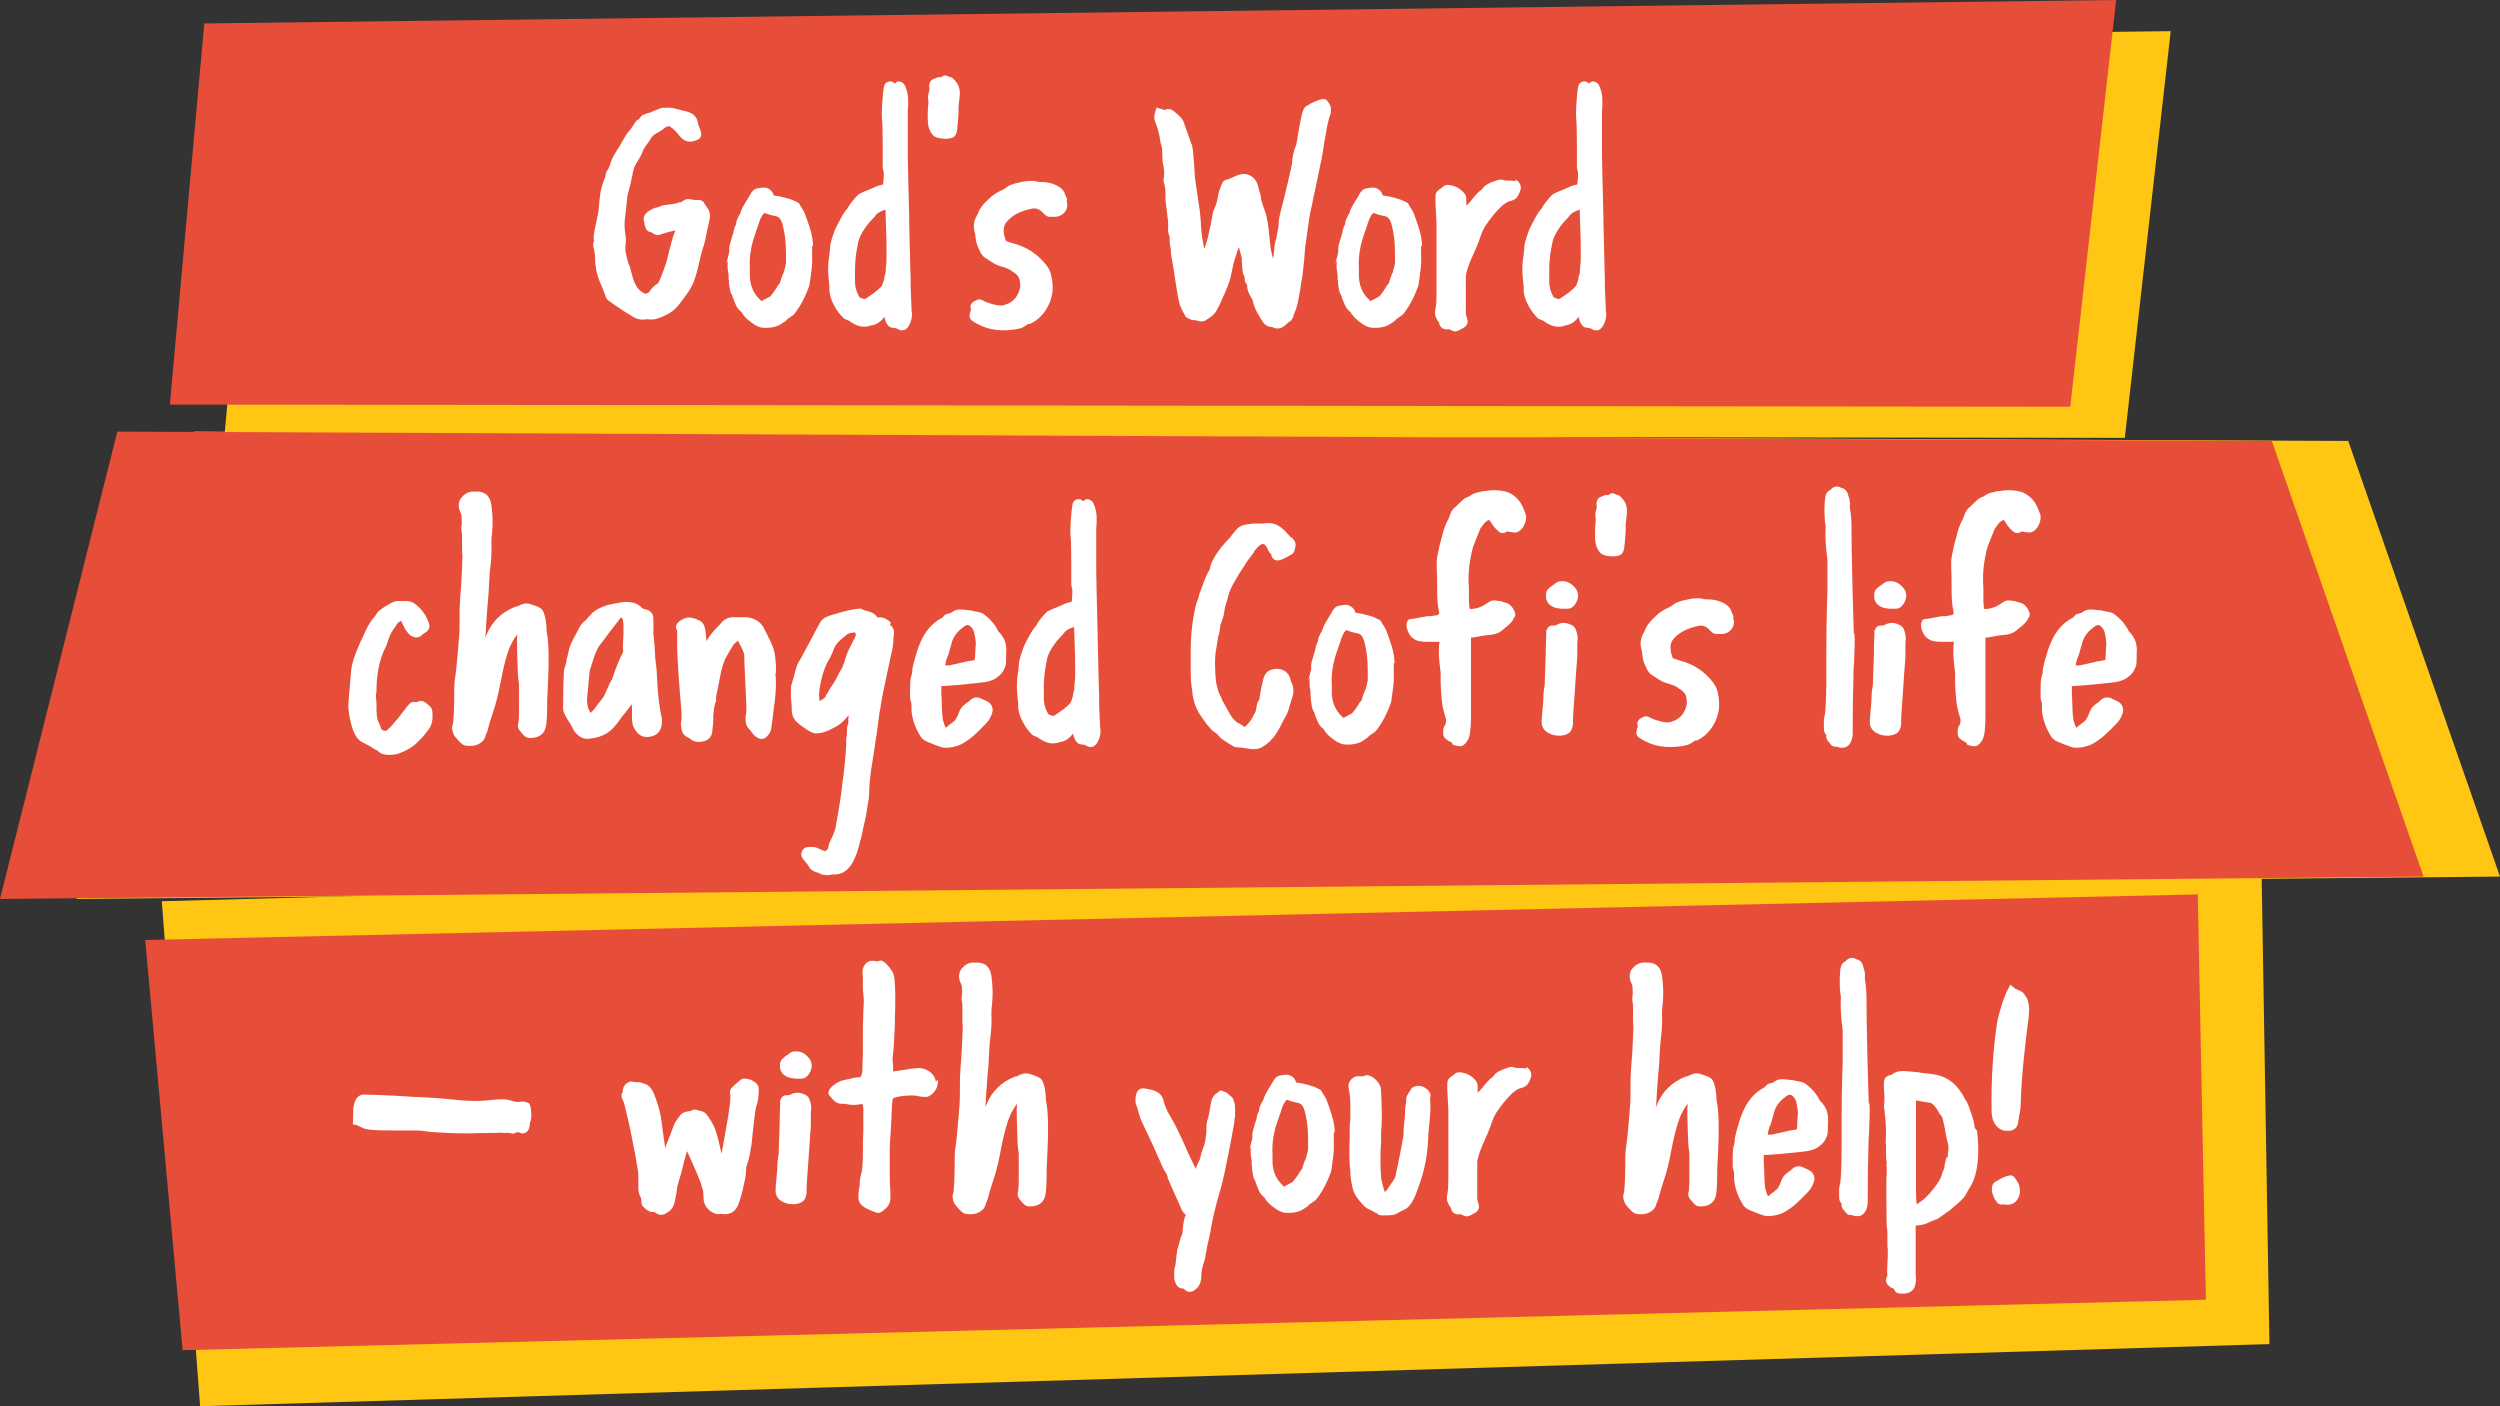
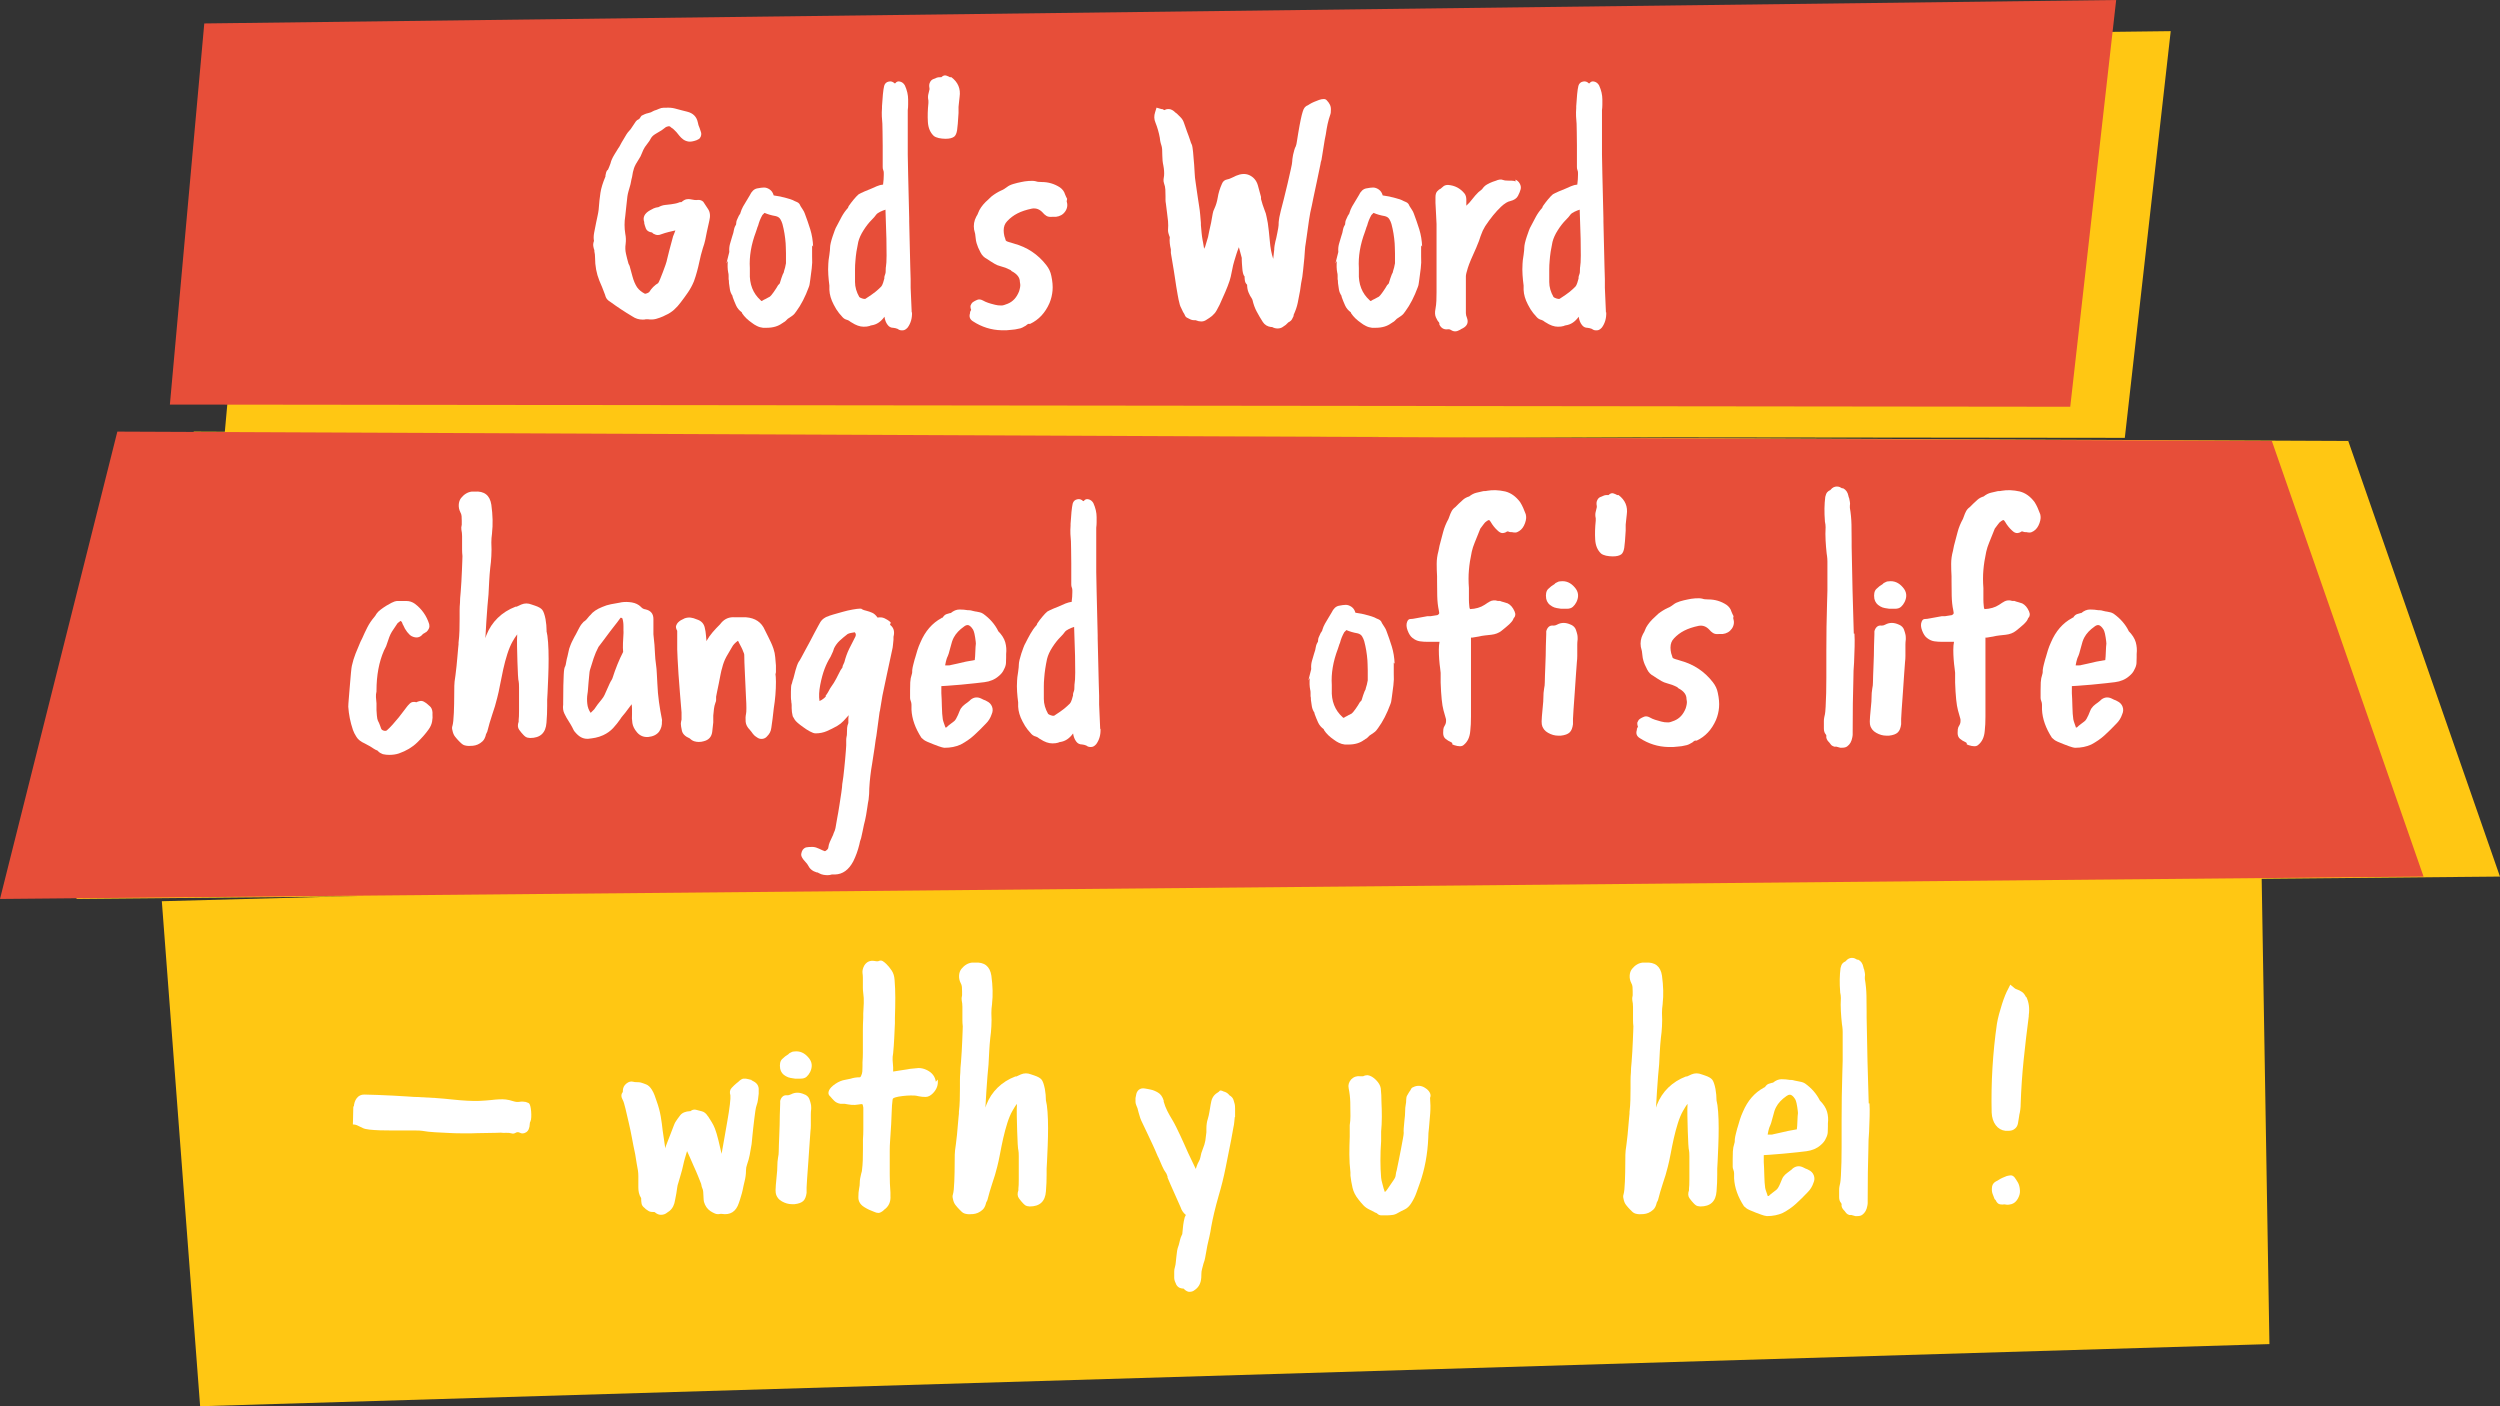
<svg xmlns="http://www.w3.org/2000/svg" viewBox="0 0 607.62 341.78">
  <rect x="0" y="0" width="607.62" height="341.78" fill="#333333" stroke="none" />
  <defs>
    <style>.d{fill:#fff;}.e{fill:#ffc713;}.f{fill:#e74e39;}</style>
  </defs>
  <g id="a" />
  <g id="b">
    <g id="c">
      <g>
        <path class="e" d="M551.58,326.68c-167.65,5.03-335.29,10.07-502.94,15.1-3.1-40.91-6.2-81.83-9.31-122.74,170.08-4.55,340.15-9.09,510.23-13.64,.67,40.43,1.35,80.85,2.02,121.28Z" />
-         <path class="e" d="M607.62,213.05c-196.35,1.81-392.7,3.63-589.05,5.44,9.51-37.86,19.02-75.73,28.52-113.59,174.55,.76,349.1,1.52,523.65,2.28,12.29,35.29,24.58,70.58,36.87,105.87Z" />
+         <path class="e" d="M607.62,213.05c-196.35,1.81-392.7,3.63-589.05,5.44,9.51-37.86,19.02-75.73,28.52-113.59,174.55,.76,349.1,1.52,523.65,2.28,12.29,35.29,24.58,70.58,36.87,105.87" />
        <path class="e" d="M516.43,106.42c-153.96-.18-307.91-.35-461.87-.53,2.79-30.88,5.57-61.75,8.36-92.63,154.89-1.9,309.78-3.8,464.67-5.69-3.72,32.95-7.44,65.9-11.16,98.86Z" />
        <path class="f" d="M503.16,98.86c-153.96-.18-307.91-.35-461.87-.53,2.79-30.88,5.57-61.75,8.36-92.63C204.54,3.8,359.43,1.9,514.33,0c-3.72,32.95-7.44,65.9-11.16,98.86Z" />
        <path class="f" d="M589.05,213.05c-196.35,1.81-392.7,3.63-589.05,5.44,9.51-37.86,19.02-75.73,28.52-113.59,174.55,.76,349.1,1.52,523.65,2.28,12.29,35.29,24.58,70.58,36.87,105.87Z" />
-         <path class="f" d="M536.14,315.9c-163.92,4.09-327.84,8.18-491.75,12.26-3.03-33.23-6.07-66.46-9.1-99.7,166.29-3.69,332.58-7.38,498.87-11.08,.66,32.84,1.32,65.67,1.98,98.51Z" />
        <g>
          <path class="d" d="M170.93,49.04c.29,.47,.68,1.06,1.17,1.78,.49,.73,.59,1.67,.3,2.83-.12,.47-.22,.91-.3,1.35-.09,.44-.19,.89-.3,1.35-.12,.64-.25,1.29-.39,1.96-.15,.67-.33,1.32-.57,1.96-.17,.58-.33,1.15-.48,1.7-.15,.55-.28,1.12-.39,1.7-.17,.81-.36,1.6-.57,2.35-.2,.76-.45,1.54-.74,2.35-.41,.99-.9,1.9-1.48,2.74-.58,.84-1.16,1.64-1.74,2.39-.47,.64-1,1.23-1.61,1.78-.61,.55-1.32,1-2.13,1.35l-.52,.26c-.52,.23-1.09,.44-1.7,.61-.61,.17-1.29,.2-2.05,.09h-.44c-.17,.06-.44,.09-.78,.09-.93,0-1.77-.26-2.52-.78-1.86-1.1-3.65-2.29-5.4-3.57-.23-.11-.47-.31-.7-.56-.23-.26-.41-.62-.52-1.09-.12-.29-.23-.59-.35-.91-.12-.32-.23-.62-.35-.91-.12-.29-.23-.56-.35-.83-.12-.26-.23-.54-.35-.83-.7-1.74-1.04-3.6-1.04-5.57,0-.29-.01-.55-.04-.78-.03-.23-.07-.49-.13-.78v-.26c-.12-.29-.2-.62-.26-1-.06-.38,0-.8,.17-1.26-.12-.58-.1-1.25,.04-2,.14-.75,.3-1.57,.48-2.44,.12-.58,.23-1.13,.35-1.65,.12-.52,.2-1.02,.26-1.48,.12-1.62,.26-3,.44-4.13,.17-1.13,.58-2.45,1.22-3.96v-.26c.06-.23,.12-.48,.17-.74,.06-.26,.2-.48,.44-.65,.12-.23,.22-.46,.3-.7,.09-.23,.19-.49,.3-.78,.12-.46,.23-.81,.35-1.04,.12-.29,.33-.7,.65-1.22,.32-.52,.62-1.02,.91-1.48,.12-.11,.27-.38,.48-.78,.2-.4,.45-.84,.74-1.3,.58-1.04,1.03-1.73,1.35-2.05,.32-.32,.59-.68,.83-1.09,.41-.64,.7-1.07,.87-1.3,.17-.23,.41-.41,.7-.52,.12-.06,.23-.19,.35-.39,.12-.2,.23-.36,.35-.48,.23-.11,.48-.23,.74-.35,.26-.12,.54-.2,.83-.26,.12-.06,.26-.1,.44-.13,.17-.03,.35-.1,.52-.22l.52-.26c.41-.12,.8-.26,1.17-.44,.38-.17,.74-.26,1.09-.26h.52c.81-.06,1.55,0,2.22,.17,.67,.17,1.32,.35,1.96,.52l1.04,.26c1.45,.35,2.32,1.22,2.61,2.61,.06,.41,.2,.87,.44,1.39l.26,.78c.06,.12,.1,.29,.13,.52,.03,.23-.01,.49-.13,.78-.12,.29-.29,.49-.52,.61-.23,.12-.41,.2-.52,.26-.81,.29-1.47,.39-1.96,.31-.49-.09-.91-.26-1.26-.52-.35-.26-.65-.55-.91-.87-.26-.32-.51-.62-.74-.91l-.09-.09-.52-.52c-.17-.17-.32-.29-.44-.35-.12-.06-.26-.17-.44-.35-.12-.11-.29-.14-.52-.09-.23,.06-.41,.12-.52,.17l-1.04,.78c-.47,.29-.97,.6-1.52,.91-.55,.32-.94,.71-1.17,1.17-.17,.35-.39,.68-.65,1-.26,.32-.51,.65-.74,1-.29,.47-.54,.97-.74,1.52-.2,.55-.45,1.03-.74,1.44-.58,.87-.97,1.6-1.17,2.18-.2,.58-.36,1.3-.48,2.17-.12,.41-.2,.8-.26,1.17-.06,.38-.15,.74-.26,1.09-.12,.41-.23,.81-.35,1.22-.12,.41-.2,.81-.26,1.22l-.26,2.35c-.06,.41-.1,.81-.13,1.22-.03,.41-.07,.81-.13,1.22-.12,.7-.17,1.41-.17,2.13s.06,1.44,.17,2.13c.17,.81,.2,1.65,.09,2.52-.12,.81-.09,1.61,.09,2.39,.17,.78,.38,1.58,.61,2.39l.26,.52c.17,.64,.41,1.5,.7,2.57,.29,1.07,.67,1.96,1.13,2.65,.46,.64,1.1,1.16,1.91,1.57,.12,0,.29-.04,.52-.13,.23-.09,.41-.19,.52-.3,.29-.46,.61-.87,.96-1.22,.35-.35,.75-.67,1.22-.96,.12-.17,.27-.51,.48-1,.2-.49,.42-1.04,.65-1.65,.23-.61,.45-1.2,.65-1.78,.2-.58,.33-1.04,.39-1.39l.52-2.09c.12-.46,.23-.9,.35-1.31,.12-.4,.23-.84,.35-1.3,.06-.29,.13-.57,.22-.83,.09-.26,.19-.51,.3-.74,.12-.35,.2-.58,.26-.7-.52,.12-1.07,.25-1.65,.39-.58,.14-1.19,.33-1.83,.56-.23,.12-.51,.17-.83,.17s-.68-.12-1.09-.35l-.26-.26c-.81-.12-1.32-.45-1.52-1-.2-.55-.33-.97-.39-1.26v-.26c-.41-1.16,.06-2.12,1.39-2.87,.29-.17,.59-.33,.91-.48,.32-.14,.71-.25,1.17-.3,.52-.29,1.04-.46,1.57-.52,.52-.06,1.01-.11,1.48-.17,.35-.06,.68-.11,1-.17,.32-.06,.62-.14,.91-.26,.12-.06,.23-.09,.35-.09h.26c.46-.41,.88-.64,1.26-.7,.38-.06,.68-.06,.91,0,.75,.17,1.33,.23,1.74,.17,.58-.06,1.04,.09,1.39,.43Z" />
          <path class="d" d="M197.38,59.57v2.79c.06,.99,.03,1.94-.09,2.87-.12,.93-.23,1.83-.35,2.7-.06,.29-.1,.59-.13,.91-.03,.32-.1,.62-.22,.91-.87,2.38-1.89,4.35-3.05,5.92-.29,.46-.62,.83-1,1.09-.38,.26-.74,.51-1.09,.74l-.52,.52c-.12,.12-.29,.23-.52,.35-.12,.12-.2,.17-.26,.17-.99,.75-2.26,1.13-3.83,1.13h-.87c-.52-.06-1.02-.2-1.48-.44-.47-.23-.84-.46-1.13-.7-1.1-.75-1.91-1.54-2.44-2.35-.06-.06-.09-.14-.09-.26-.64-.46-1.1-1.02-1.39-1.65-.29-.64-.55-1.27-.78-1.91l-.09-.26v-.17c-.35-.52-.57-1.06-.65-1.61-.09-.55-.16-1.06-.22-1.52,0-.46-.03-.78-.09-.96v-.78c0-.35-.03-.61-.09-.78-.17-.87-.2-1.83-.09-2.87l-.35,.61,.7-2.78c-.06-.7,0-1.35,.17-1.96s.35-1.2,.52-1.78c.23-.64,.38-1.19,.44-1.65,.06-.29,.13-.54,.22-.74,.09-.2,.19-.39,.3-.56,0-.46,.09-.87,.26-1.22s.32-.67,.44-.96l.09-.09c.12-.23,.2-.38,.26-.43v-.09c.17-.58,.39-1.1,.65-1.57,.26-.46,.54-.93,.83-1.39l.78-1.3c.46-.99,1.06-1.55,1.78-1.7,.72-.14,1.29-.22,1.7-.22,.46,0,.93,.16,1.39,.48,.46,.32,.78,.8,.96,1.44l1.57,.26c.52,.12,1.04,.25,1.57,.39,.52,.14,1.02,.3,1.48,.48l.52,.26c.12,.06,.29,.13,.52,.22,.23,.09,.44,.25,.61,.48l.26,.52c.17,.29,.36,.58,.56,.87,.2,.29,.36,.61,.48,.96,.46,1.22,.9,2.48,1.31,3.79,.4,1.3,.64,2.71,.7,4.22l-.26-.35Zm-6.35,4.53v-2.52c0-.52-.01-1.02-.04-1.48-.03-.46-.04-.78-.04-.96-.12-1.62-.38-3.19-.78-4.7-.12-.41-.29-.8-.52-1.18-.23-.38-.61-.62-1.13-.74-.99-.17-1.89-.43-2.7-.78l-.26,.26-.26,.26c-.23,.41-.44,.83-.61,1.26-.17,.44-.32,.89-.44,1.35-.12,.23-.2,.47-.26,.7-.06,.23-.15,.49-.26,.78-1.16,3.08-1.65,6.01-1.48,8.79v1.13c-.12,2.78,.75,5.02,2.61,6.7l.17,.17h.17c.35-.23,.61-.38,.78-.43,.17-.12,.36-.22,.57-.31,.2-.09,.39-.19,.57-.3,.17-.12,.48-.48,.91-1.09s.8-1.18,1.09-1.7l.26-.26c.12-.11,.17-.2,.17-.26,.12-.41,.23-.78,.35-1.13,.11-.35,.23-.67,.35-.96l.26-.52c0-.12,.06-.35,.17-.7,.12-.35,.19-.64,.22-.87,.03-.23,.07-.43,.13-.61v.09Z" />
          <path class="d" d="M221.66,75.85c.06,1.45-.29,2.7-1.04,3.74-.41,.46-.81,.7-1.22,.7h-.26c-.35,0-.67-.12-.96-.35-.12-.06-.29-.12-.52-.17-.23-.06-.41-.09-.52-.09-.58,0-1.04-.23-1.39-.7-.41-.52-.67-1.19-.78-2-.87,1.22-1.91,1.92-3.13,2.09-.12,0-.29,.06-.52,.17-.23,.06-.45,.1-.65,.13-.2,.03-.45,.04-.74,.04-.93,0-1.91-.35-2.96-1.04l-.17-.09c-.35-.29-.64-.46-.87-.52-.47-.11-.84-.33-1.13-.65-.29-.32-.58-.65-.87-1-.47-.58-.9-1.27-1.31-2.09-.64-1.22-.99-2.41-1.04-3.57v-1.04c-.12-.87-.2-1.74-.26-2.61-.06-.87-.06-1.77,0-2.7,0-.41,.09-1.13,.26-2.18,.06-.35,.1-.71,.13-1.09,.03-.38,.04-.62,.04-.74,0-.23,.06-.59,.17-1.09,.12-.49,.26-1,.44-1.52s.35-1.01,.52-1.48c.17-.46,.32-.78,.44-.96,.41-.81,.83-1.61,1.26-2.39s.94-1.49,1.52-2.13c0-.06,.06-.2,.17-.43,.41-.58,.83-1.13,1.26-1.65,.43-.52,.83-.93,1.17-1.22,.29-.17,.77-.4,1.44-.7,.67-.29,1.23-.52,1.7-.7,.99-.46,1.67-.74,2.05-.83,.38-.09,.62-.13,.74-.13,.06-.35,.1-.77,.13-1.26,.03-.49,.04-.85,.04-1.09v-.52c0-.23-.04-.45-.13-.65s-.13-.45-.13-.74v-5.22c0-1.22-.01-2.35-.04-3.39-.03-1.04-.04-1.68-.04-1.91-.06-.52-.1-1.12-.13-1.78-.03-.67-.01-1.35,.04-2.04v-.44c.06-1.04,.13-2.01,.22-2.91,.09-.9,.19-1.58,.31-2.05,.17-.58,.55-.93,1.13-1.04,.52-.12,.99,.03,1.39,.43h.17c.29-.4,.67-.55,1.13-.43,.52,.12,.93,.43,1.22,.96,.52,1.16,.78,2.29,.78,3.39v1.26c0,.44-.03,.89-.09,1.35v10.79c0,.52,.03,2.08,.09,4.66,.06,2.58,.14,6.19,.26,10.83v.78c.06,1.86,.1,3.7,.13,5.53,.03,1.83,.07,3.64,.13,5.44l.09,3.05v2.09l.26,6.01,.09-.09Zm-6.35-10.88c.11-.64,.17-1.6,.17-2.87s-.01-2.62-.04-4.05c-.03-1.42-.07-2.77-.13-4.05-.06-1.27-.09-2.2-.09-2.78v-.26c-.41,.12-.84,.29-1.31,.52-.47,.23-.78,.46-.96,.7-.23,.35-.61,.78-1.13,1.3-.64,.64-1.28,1.45-1.91,2.44-.64,.99-1.07,1.94-1.31,2.87-.17,.81-.32,1.6-.44,2.35-.12,.75-.2,1.54-.26,2.35-.06,.64-.09,1.31-.09,2v3.05c0,1.22,.35,2.44,1.04,3.65,.12,.12,.35,.23,.7,.35,.35,.12,.61,.15,.78,.09,1.16-.75,1.97-1.32,2.44-1.7,.46-.38,.93-.8,1.39-1.26,.17-.17,.33-.49,.48-.96,.14-.46,.25-.81,.3-1.04v-.35l.09-.35c.12-.29,.19-.55,.22-.78,.03-.23,.04-.64,.04-1.22Z" />
          <path class="d" d="M231.23,18.76c1.62,1.22,2.29,2.82,2,4.79-.06,.41-.1,.8-.13,1.17-.03,.38-.07,.8-.13,1.26v1.48c-.12,2.03-.23,3.42-.35,4.18-.12,.76-.35,1.28-.7,1.57-.47,.35-1.16,.52-2.09,.52-.58,0-1.13-.06-1.65-.17-.52-.12-.93-.29-1.22-.52-.87-.81-1.35-1.94-1.44-3.39-.09-1.45-.04-2.99,.13-4.61v-.61c-.12-.52-.13-1-.04-1.44,.09-.43,.19-.85,.3-1.26v-.26c-.12-.58-.09-1.04,.09-1.39,.17-.41,.44-.68,.78-.83,.35-.14,.67-.27,.96-.39,.17-.06,.41-.09,.7-.09h.35c.41-.4,.81-.54,1.22-.39,.41,.14,.7,.28,.87,.39h.35Z" />
          <path class="d" d="M259.25,48.87c.29,.93,.17,1.77-.35,2.52-.52,.76-1.28,1.19-2.26,1.31h-.96c-.58,.06-1.04-.03-1.39-.26-.35-.23-.64-.49-.87-.78-.75-.81-1.62-1.13-2.61-.96-1.39,.29-2.57,.68-3.52,1.17-.96,.49-1.78,1.12-2.48,1.87-.58,.58-.87,1.34-.87,2.26,0,.23,.01,.45,.04,.65,.03,.2,.07,.45,.13,.74l.26,.78c0,.23,.14,.41,.44,.52,.29,.12,.57,.2,.83,.26,.26,.06,.54,.15,.83,.26,3.19,.87,5.8,2.61,7.83,5.22,.64,.81,1.04,1.68,1.22,2.61,.29,1.33,.39,2.52,.3,3.57-.09,1.04-.33,2.06-.74,3.05-1.04,2.38-2.61,4.06-4.7,5.05h-.44c-.12,.06-.22,.12-.3,.17-.09,.06-.19,.14-.3,.26-.29,.17-.58,.33-.87,.48-.29,.14-.64,.25-1.04,.3-.47,.12-.93,.19-1.39,.22-.47,.03-.93,.07-1.39,.13h-1.22c-2.5-.06-4.82-.78-6.96-2.18-.75-.46-.99-1.13-.7-2v-.26l.26-.52c-.12-.23-.17-.55-.17-.96,.06-.11,.13-.27,.22-.48,.09-.2,.27-.39,.57-.56,.17-.11,.46-.26,.87-.44,.41-.17,.87-.11,1.39,.17,.41,.23,.83,.42,1.26,.56,.44,.15,.88,.28,1.35,.39l.35,.09c.23,.06,.46,.1,.7,.13,.23,.03,.52,.04,.87,.04,.29,0,.78-.14,1.48-.43,1.28-.52,2.2-1.54,2.78-3.05,.23-.75,.32-1.33,.26-1.74,0-.06-.01-.13-.04-.22-.03-.09-.04-.19-.04-.3,0-1.04-.67-1.92-2-2.61l-.26-.26c-.47-.23-.89-.42-1.26-.57-.38-.14-.8-.27-1.26-.39-.47-.12-.9-.29-1.3-.52-.41-.23-.78-.46-1.13-.7l-.78-.52c-.7-.35-1.22-.87-1.57-1.57-.47-.87-.78-1.62-.96-2.26-.12-.41-.19-.8-.22-1.18-.03-.38-.07-.74-.13-1.09l-.26-1.04c-.17-1.1,0-2.14,.52-3.13,.23-.35,.41-.7,.52-1.04,.12-.35,.33-.75,.65-1.22,.32-.46,.68-.9,1.09-1.3,.46-.46,.96-.93,1.48-1.39,.75-.58,1.51-1.04,2.26-1.39,.29-.11,.55-.25,.78-.39,.23-.14,.46-.3,.7-.48,.35-.29,.86-.54,1.52-.74,.67-.2,1.32-.36,1.96-.48,.46-.11,1.06-.2,1.78-.26,.72-.06,1.32-.03,1.78,.09,.29,.12,.75,.17,1.39,.17,1.62,0,3.1,.44,4.44,1.31,.64,.46,1.04,1.02,1.22,1.65,.11,.23,.2,.44,.26,.61l.26,.52-.09,.52Z" />
          <path class="d" d="M318.33,25.29c.29-.17,.64-.35,1.04-.52,.4-.17,.81-.33,1.22-.48,.41-.14,.78-.22,1.13-.22s.61,.12,.78,.35c.29,.29,.54,.64,.74,1.04,.2,.41,.27,.9,.22,1.48,0,.35-.03,.61-.09,.78-.29,.81-.52,1.62-.7,2.44-.17,.81-.32,1.65-.44,2.52l-.26,1.3c-.12,.64-.22,1.26-.3,1.87-.09,.61-.19,1.23-.3,1.87-.06,.41-.1,.67-.13,.78-.03,.12-.04,.22-.04,.3s-.03,.19-.09,.31c-.06,.12-.12,.38-.17,.78-.29,1.39-.58,2.79-.87,4.18-.29,1.39-.58,2.76-.87,4.09l-.35,1.74c-.29,1.16-.52,2.37-.7,3.61-.17,1.25-.35,2.48-.52,3.7l-.26,1.83c-.12,.64-.19,1.25-.22,1.83-.03,.58-.07,1.19-.13,1.83-.12,.99-.22,2-.31,3.05-.09,1.04-.25,2.09-.48,3.13l-.26,1.83c-.17,.99-.36,1.96-.56,2.91-.2,.96-.54,1.93-1,2.92v.26c-.12,.23-.25,.49-.39,.78-.15,.29-.45,.55-.91,.78l-.17,.17-.44,.43c-.23,.17-.51,.36-.83,.57-.32,.2-.71,.3-1.17,.3s-.9-.12-1.31-.35h-.26c-.87-.12-1.54-.52-2-1.22-.52-.81-1.02-1.65-1.48-2.52-.47-.87-.81-1.83-1.04-2.87l-.17-.35c-.29-.4-.55-.88-.78-1.44-.23-.55-.35-1.18-.35-1.87-.29-.29-.47-.59-.52-.91-.06-.32-.09-.59-.09-.83v-.26c-.17-.17-.3-.45-.39-.83-.09-.38-.15-.77-.17-1.18-.03-.4-.06-.8-.09-1.17-.03-.38-.04-.65-.04-.83v-.52c-.12-.46-.23-.9-.35-1.31-.12-.4-.23-.84-.35-1.3-.23,.58-.44,1.15-.61,1.7-.17,.55-.35,1.12-.52,1.7-.17,.52-.36,1.32-.56,2.39-.2,1.07-.39,1.87-.57,2.39-.29,.87-.64,1.77-1.04,2.7-.41,.93-.87,1.97-1.39,3.13-.23,.46-.48,.93-.74,1.39-.26,.47-.62,.9-1.09,1.31-.35,.29-.86,.64-1.52,1.04-.67,.41-1.49,.41-2.48,0h-.35c-.41,0-.81-.11-1.22-.35-.12-.06-.29-.14-.52-.26-.23-.11-.41-.32-.52-.61-.06-.17-.2-.43-.44-.78-.12-.29-.25-.57-.39-.83-.15-.26-.28-.56-.39-.91-.23-.87-.41-1.67-.52-2.39-.12-.73-.23-1.41-.35-2.04-.12-.64-.22-1.31-.3-2-.09-.7-.19-1.36-.31-2-.12-.7-.23-1.39-.35-2.09-.12-.7-.23-1.39-.35-2.09v-.87c-.12-.46-.2-.94-.26-1.44-.06-.49-.06-1,0-1.52,0-.06-.06-.2-.17-.44-.06-.17-.12-.36-.17-.56-.06-.2-.09-.45-.09-.74,.06-.75,.06-1.48,0-2.18-.06-.7-.15-1.42-.26-2.17l-.26-2.09c-.06-.29-.09-.58-.09-.87v-.87c0-.58-.01-1.13-.04-1.65-.03-.52-.13-1.01-.31-1.48-.12-.35-.16-.68-.13-1,.03-.32,.07-.62,.13-.91,.06-.75,0-1.57-.17-2.44-.17-.75-.26-1.59-.26-2.52,0-.64-.01-1.12-.04-1.44-.03-.32-.07-.58-.13-.78-.06-.2-.13-.45-.22-.74-.09-.29-.16-.73-.22-1.31-.12-.64-.26-1.26-.44-1.87-.17-.61-.38-1.2-.61-1.78-.35-.81-.38-1.65-.09-2.52l.35-1.13,1.13,.35h.26l.52,.26c.29-.17,.58-.26,.87-.26s.52,.03,.7,.09c.29,.12,.52,.25,.7,.39,.17,.14,.32,.28,.44,.39,.12,.12,.2,.17,.26,.17,.29,.29,.62,.62,1,1,.38,.38,.65,.86,.83,1.44,.11,.35,.23,.68,.35,1,.12,.32,.23,.65,.35,1,.12,.35,.25,.7,.39,1.04,.14,.35,.27,.73,.39,1.13,.12,.41,.22,.68,.3,.83,.09,.15,.14,.29,.17,.44,.03,.14,.06,.3,.09,.48,.03,.17,.07,.52,.13,1.04,.06,.52,.1,1.04,.13,1.57,.03,.52,.07,1.02,.13,1.48,.06,.7,.1,1.41,.13,2.13,.03,.73,.1,1.44,.22,2.13l.26,1.83c.12,.7,.22,1.38,.3,2.05,.09,.67,.19,1.32,.3,1.96,.12,.7,.2,1.39,.26,2.09,.06,.7,.12,1.36,.17,2v.52c.06,.64,.12,1.26,.17,1.87,.06,.61,.14,1.23,.26,1.87l.09,.44,.26,1.57,.26-.52c.11-.4,.23-.8,.35-1.17,.12-.38,.23-.77,.35-1.18l.26-1.3c.17-.75,.33-1.48,.48-2.17,.14-.7,.27-1.42,.39-2.18,.06-.4,.2-.84,.44-1.3,.35-.75,.61-1.62,.78-2.61,.17-1.1,.52-2.23,1.04-3.39,.23-.58,.67-.93,1.31-1.04,.29-.06,.55-.14,.78-.26,.23-.12,.49-.23,.78-.35l.52-.26c1.22-.52,2.29-.58,3.22-.17,1.04,.47,1.74,1.28,2.09,2.44l.78,2.87v.52c.12,.46,.25,.91,.39,1.35,.14,.44,.3,.89,.48,1.35,.23,.52,.39,1.06,.48,1.61,.09,.55,.19,1.06,.3,1.52,.17,1.16,.33,2.6,.48,4.31,.14,1.71,.42,3.18,.83,4.39,.06-.7,.14-1.48,.26-2.35v-.26c0-.23,.09-.75,.26-1.57,.06-.17,.13-.46,.22-.87,.09-.4,.17-.83,.26-1.26,.09-.43,.16-.83,.22-1.17,.06-.35,.09-.58,.09-.7,0-.58,.03-1.02,.09-1.31,0-.11,.03-.32,.09-.61,.06-.29,.17-.81,.35-1.57,.17-.7,.42-1.65,.74-2.87,.32-1.22,.62-2.46,.91-3.74,.29-1.27,.55-2.42,.78-3.44,.23-1.01,.35-1.67,.35-1.96,0-.06,.01-.25,.04-.57,.03-.32,.09-.67,.17-1.04,.09-.38,.19-.77,.3-1.18,.12-.4,.23-.7,.35-.87,.12-.29,.22-.74,.3-1.35,.09-.61,.19-1.23,.3-1.87,.23-1.39,.44-2.49,.61-3.31,.17-.81,.33-1.45,.48-1.91,.14-.46,.29-.78,.44-.96,.14-.17,.3-.32,.48-.44,.17-.06,.44-.2,.78-.43Z" />
          <path class="d" d="M345.4,59.57v2.79c.06,.99,.03,1.94-.09,2.87-.12,.93-.23,1.83-.35,2.7-.06,.29-.1,.59-.13,.91-.03,.32-.1,.62-.22,.91-.87,2.38-1.89,4.35-3.05,5.92-.29,.46-.62,.83-1,1.09-.38,.26-.74,.51-1.09,.74l-.52,.52c-.12,.12-.29,.23-.52,.35-.12,.12-.2,.17-.26,.17-.99,.75-2.26,1.13-3.83,1.13h-.87c-.52-.06-1.02-.2-1.48-.44-.47-.23-.84-.46-1.13-.7-1.1-.75-1.91-1.54-2.44-2.35-.06-.06-.09-.14-.09-.26-.64-.46-1.1-1.02-1.39-1.65-.29-.64-.55-1.27-.78-1.91l-.09-.26v-.17c-.35-.52-.57-1.06-.65-1.61-.09-.55-.16-1.06-.22-1.52,0-.46-.03-.78-.09-.96v-.78c0-.35-.03-.61-.09-.78-.17-.87-.2-1.83-.09-2.87l-.35,.61,.7-2.78c-.06-.7,0-1.35,.17-1.96s.35-1.2,.52-1.78c.23-.64,.38-1.19,.44-1.65,.06-.29,.13-.54,.22-.74,.09-.2,.19-.39,.3-.56,0-.46,.09-.87,.26-1.22s.32-.67,.44-.96l.09-.09c.12-.23,.2-.38,.26-.43v-.09c.17-.58,.39-1.1,.65-1.57,.26-.46,.54-.93,.83-1.39l.78-1.3c.46-.99,1.06-1.55,1.78-1.7,.72-.14,1.29-.22,1.7-.22,.46,0,.93,.16,1.39,.48,.46,.32,.78,.8,.96,1.44l1.57,.26c.52,.12,1.04,.25,1.57,.39,.52,.14,1.02,.3,1.48,.48l.52,.26c.12,.06,.29,.13,.52,.22,.23,.09,.44,.25,.61,.48l.26,.52c.17,.29,.36,.58,.56,.87,.2,.29,.36,.61,.48,.96,.46,1.22,.9,2.48,1.31,3.79,.4,1.3,.64,2.71,.7,4.22l-.26-.35Zm-6.35,4.53v-2.52c0-.52-.01-1.02-.04-1.48-.03-.46-.04-.78-.04-.96-.12-1.62-.38-3.19-.78-4.7-.12-.41-.29-.8-.52-1.18-.23-.38-.61-.62-1.13-.74-.99-.17-1.89-.43-2.7-.78l-.26,.26-.26,.26c-.23,.41-.44,.83-.61,1.26-.17,.44-.32,.89-.44,1.35-.12,.23-.2,.47-.26,.7-.06,.23-.15,.49-.26,.78-1.16,3.08-1.65,6.01-1.48,8.79v1.13c-.12,2.78,.75,5.02,2.61,6.7l.17,.17h.17c.35-.23,.61-.38,.78-.43,.17-.12,.36-.22,.57-.31,.2-.09,.39-.19,.57-.3,.17-.12,.48-.48,.91-1.09s.8-1.18,1.09-1.7l.26-.26c.12-.11,.17-.2,.17-.26,.12-.41,.23-.78,.35-1.13,.11-.35,.23-.67,.35-.96l.26-.52c0-.12,.06-.35,.17-.7,.12-.35,.19-.64,.22-.87,.03-.23,.07-.43,.13-.61v.09Z" />
          <path class="d" d="M368.28,43.65c.46,.17,.83,.49,1.09,.96,.26,.47,.33,.93,.22,1.39-.12,.46-.33,1-.65,1.61-.32,.61-.94,1.03-1.87,1.26-.64,.12-1.39,.58-2.26,1.39-1.28,1.22-2.55,2.78-3.83,4.7-.12,.17-.29,.49-.52,.96l-.09,.17-.52,1.31c-.12,.41-.25,.8-.39,1.17-.15,.38-.3,.77-.48,1.18,0,.06-.06,.2-.17,.43-1.04,2.26-1.73,3.9-2.05,4.92-.32,1.02-.48,1.7-.48,2.05v8.96c0,.35,.09,.73,.26,1.13,.41,1.1,.09,1.94-.96,2.52l-.52,.26c-.12,.11-.2,.17-.26,.17-.41,.23-.78,.35-1.13,.35s-.7-.12-1.04-.35c-.17-.12-.38-.17-.61-.17-.99,.17-1.71-.2-2.18-1.13v-.26c0-.06-.01-.1-.04-.13-.03-.03-.04-.07-.04-.13-.29-.29-.55-.71-.78-1.26-.23-.55-.26-1.23-.09-2.04,.12-.64,.19-1.29,.22-1.96,.03-.67,.04-1.35,.04-2.05v-16.62c-.06-.87-.1-1.74-.13-2.61-.03-.87-.07-1.71-.13-2.52v-1.39c0-.64,.14-1.12,.44-1.44,.29-.32,.58-.54,.87-.65l.09-.09c.12-.11,.3-.27,.57-.48,.26-.2,.62-.31,1.09-.31,1.62,.12,2.96,.81,4,2.09,.17,.23,.29,.48,.35,.74,.06,.26,.09,.51,.09,.74v1.48l.26-.26,.52-.52c.46-.58,.93-1.15,1.39-1.7,.46-.55,1.01-1.06,1.65-1.52,.35-.52,.75-.91,1.22-1.17,.46-.26,.93-.48,1.39-.65l.78-.26c.23-.12,.51-.2,.83-.26,.32-.06,.62-.03,.91,.09,.29,.12,.81,.17,1.57,.17h.52c.29,0,.61,.06,.96,.17l-.09-.43Z" />
          <path class="d" d="M390.39,75.85c.06,1.45-.29,2.7-1.04,3.74-.41,.46-.81,.7-1.22,.7h-.26c-.35,0-.67-.12-.96-.35-.12-.06-.29-.12-.52-.17-.23-.06-.41-.09-.52-.09-.58,0-1.04-.23-1.39-.7-.41-.52-.67-1.19-.78-2-.87,1.22-1.91,1.92-3.13,2.09-.12,0-.29,.06-.52,.17-.23,.06-.45,.1-.65,.13-.2,.03-.45,.04-.74,.04-.93,0-1.91-.35-2.96-1.04l-.17-.09c-.35-.29-.64-.46-.87-.52-.47-.11-.84-.33-1.13-.65-.29-.32-.58-.65-.87-1-.47-.58-.9-1.27-1.31-2.09-.64-1.22-.99-2.41-1.04-3.57v-1.04c-.12-.87-.2-1.74-.26-2.61-.06-.87-.06-1.77,0-2.7,0-.41,.09-1.13,.26-2.18,.06-.35,.1-.71,.13-1.09,.03-.38,.04-.62,.04-.74,0-.23,.06-.59,.17-1.09,.12-.49,.26-1,.44-1.52s.35-1.01,.52-1.48c.17-.46,.32-.78,.44-.96,.41-.81,.83-1.61,1.26-2.39s.94-1.49,1.52-2.13c0-.06,.06-.2,.17-.43,.41-.58,.83-1.13,1.26-1.65,.43-.52,.83-.93,1.17-1.22,.29-.17,.77-.4,1.44-.7,.67-.29,1.23-.52,1.7-.7,.99-.46,1.67-.74,2.05-.83,.38-.09,.62-.13,.74-.13,.06-.35,.1-.77,.13-1.26,.03-.49,.04-.85,.04-1.09v-.52c0-.23-.04-.45-.13-.65s-.13-.45-.13-.74v-5.22c0-1.22-.01-2.35-.04-3.39-.03-1.04-.04-1.68-.04-1.91-.06-.52-.1-1.12-.13-1.78-.03-.67-.01-1.35,.04-2.04v-.44c.06-1.04,.13-2.01,.22-2.91,.09-.9,.19-1.58,.31-2.05,.17-.58,.55-.93,1.13-1.04,.52-.12,.99,.03,1.39,.43h.17c.29-.4,.67-.55,1.13-.43,.52,.12,.93,.43,1.22,.96,.52,1.16,.78,2.29,.78,3.39v1.26c0,.44-.03,.89-.09,1.35v10.79c0,.52,.03,2.08,.09,4.66,.06,2.58,.14,6.19,.26,10.83v.78c.06,1.86,.1,3.7,.13,5.53,.03,1.83,.07,3.64,.13,5.44l.09,3.05v2.09l.26,6.01,.09-.09Zm-6.35-10.88c.11-.64,.17-1.6,.17-2.87s-.01-2.62-.04-4.05c-.03-1.42-.07-2.77-.13-4.05-.06-1.27-.09-2.2-.09-2.78v-.26c-.41,.12-.84,.29-1.31,.52-.47,.23-.78,.46-.96,.7-.23,.35-.61,.78-1.13,1.3-.64,.64-1.28,1.45-1.91,2.44-.64,.99-1.07,1.94-1.31,2.87-.17,.81-.32,1.6-.44,2.35-.12,.75-.2,1.54-.26,2.35-.06,.64-.09,1.31-.09,2v3.05c0,1.22,.35,2.44,1.04,3.65,.12,.12,.35,.23,.7,.35,.35,.12,.61,.15,.78,.09,1.16-.75,1.97-1.32,2.44-1.7,.46-.38,.93-.8,1.39-1.26,.17-.17,.33-.49,.48-.96,.14-.46,.25-.81,.3-1.04v-.35l.09-.35c.12-.29,.19-.55,.22-.78,.03-.23,.04-.64,.04-1.22Z" />
        </g>
        <g>
          <path class="d" d="M105.11,173.59c.06,.52,.03,1.11-.09,1.78-.12,.66-.4,1.31-.87,1.95-.69,.98-1.62,2.04-2.77,3.16-1.16,1.13-2.63,2.01-4.42,2.64-.69,.23-1.47,.35-2.34,.35-.29,0-.55-.01-.78-.04-.23-.03-.49-.07-.78-.13-.12-.06-.3-.15-.56-.26-.26-.12-.51-.32-.74-.61-.35-.12-.66-.28-.95-.48-.29-.2-.58-.39-.87-.56-.23-.12-.45-.23-.65-.35-.2-.12-.42-.23-.65-.35-.92-.41-1.59-.92-1.99-1.56-.4-.63-.69-1.21-.87-1.73-.64-1.9-1.01-3.78-1.13-5.63,0-.35,.04-1.02,.13-2.03,.09-1.01,.17-2.06,.26-3.16,.09-1.09,.17-2.11,.26-3.03,.09-.92,.16-1.5,.22-1.73,.23-1.04,.53-2.03,.91-2.99,.37-.95,.76-1.89,1.17-2.81l.17-.35,.26-.52c.4-.92,.82-1.82,1.26-2.68s1-1.7,1.69-2.51c.06-.06,.1-.12,.13-.17,.03-.06,.07-.11,.13-.17,.06-.06,.14-.2,.26-.43,.23-.35,.58-.69,1.04-1.04,.46-.35,.92-.66,1.39-.95,.98-.58,1.63-.91,1.95-1,.32-.09,.53-.13,.65-.13h2.25c.75,0,1.44,.23,2.08,.69,1.67,1.27,2.83,2.92,3.46,4.94,.17,.69-.06,1.33-.69,1.9-.23,.12-.38,.2-.43,.26-.23,.12-.38,.2-.43,.26-.69,.87-1.59,1.04-2.68,.52-.35-.17-.72-.52-1.13-1.04-.4-.52-.72-1.07-.95-1.65-.12-.17-.19-.33-.22-.48-.03-.14-.1-.27-.22-.39l-.17-.17-.17,.09c-.12,.12-.25,.22-.39,.3-.14,.09-.25,.19-.3,.3l-.52,.78c-.29,.4-.55,.79-.78,1.17-.23,.38-.43,.8-.61,1.26-.12,.29-.25,.66-.39,1.13-.14,.46-.27,.84-.39,1.13l-.52,1.04c-1.21,2.77-1.82,6.03-1.82,9.79v.17c-.12,.46-.16,.93-.13,1.39,.03,.46,.07,.95,.13,1.47v1.65c0,.23,.03,.66,.09,1.3,.06,.64,.14,1.07,.26,1.3l.26,.52c.11,.23,.2,.45,.26,.65,.06,.2,.14,.45,.26,.74,.06,.12,.12,.2,.17,.26,.06,.06,.23,.15,.52,.26,.29,.06,.52,.03,.69-.09,.4-.35,.87-.81,1.39-1.39,.52-.58,1.02-1.17,1.52-1.78,.49-.61,.91-1.15,1.26-1.64s.58-.79,.69-.91c.12-.17,.36-.45,.74-.82,.37-.37,.91-.48,1.6-.3,.17-.11,.46-.22,.87-.3,.4-.09,.84,.04,1.3,.39l.17,.09c.29,.23,.61,.51,.95,.82,.35,.32,.55,.79,.61,1.43v.52Z" />
          <path class="d" d="M132.82,153.32c.17,.64,.3,1.57,.39,2.81,.09,1.24,.13,2.57,.13,3.98s-.03,2.87-.09,4.37c-.06,1.5-.12,2.83-.17,3.98-.06,.64-.09,1.17-.09,1.6v1.43c0,.69-.01,1.39-.04,2.08-.03,.69-.07,1.39-.13,2.08-.17,2.48-1.5,3.72-3.98,3.72-.17,0-.39-.03-.65-.09-.26-.06-.51-.2-.74-.43l-.26-.26c-.29-.29-.62-.69-1-1.21-.38-.52-.42-1.18-.13-1.99v-.43c.06-.4,.09-1.13,.09-2.16v-5.72c0-.69-.03-1.18-.09-1.47-.06-.11-.12-.63-.17-1.56-.06-.92-.1-1.99-.13-3.2-.03-1.21-.06-2.44-.09-3.68-.03-1.24-.01-2.24,.04-2.99-.23,.29-.43,.58-.61,.87-.17,.29-.35,.58-.52,.87-.46,.81-.88,1.81-1.26,2.99-.38,1.18-.71,2.42-1,3.72-.29,1.3-.55,2.57-.78,3.81-.23,1.24-.46,2.3-.69,3.16-.17,.69-.36,1.39-.56,2.08-.2,.69-.42,1.36-.65,1.99-.23,.69-.45,1.38-.65,2.08-.2,.69-.39,1.39-.56,2.08l-.17,.35c-.06,.12-.12,.23-.17,.35v.09c-.17,.69-.45,1.21-.82,1.56-.38,.35-.77,.61-1.17,.78-.4,.17-.81,.27-1.21,.3-.4,.03-.72,.04-.95,.04-.29,0-.61-.04-.95-.13-.35-.09-.66-.28-.95-.56l-.52-.52c-.29-.29-.59-.64-.91-1.04-.32-.4-.53-.92-.65-1.56-.12-.4-.12-.75,0-1.04,.17-.58,.29-1.64,.35-3.2,.06-1.56,.09-2.97,.09-4.24,0-1.96,.03-3.09,.09-3.38,.06-.35,.13-.87,.22-1.56,.09-.69,.17-1.44,.26-2.25,.09-.81,.16-1.6,.22-2.38,.06-.78,.12-1.43,.17-1.95,.06-.4,.09-.69,.09-.87v-.43c.12-.98,.19-1.95,.22-2.9,.03-.95,.04-1.92,.04-2.9v-1.95c0-.66,.03-1.31,.09-1.95,0-.29,.01-.66,.04-1.13,.03-.46,.07-.95,.13-1.47,.06-.75,.12-1.59,.17-2.51,.06-.92,.1-1.82,.13-2.68,.03-.87,.06-1.63,.09-2.29,.03-.66,.04-1.08,.04-1.26-.06-.52-.09-1.04-.09-1.56v-3.25c0-.55-.06-1.08-.17-1.6-.06-.35-.03-.75,.09-1.21v-.95c0-.4-.01-.78-.04-1.13-.03-.35-.13-.66-.3-.95-.29-.58-.42-1.18-.39-1.82,.03-.63,.22-1.18,.56-1.64,.75-.92,1.62-1.44,2.6-1.56h.69c2.37-.17,3.72,.9,4.07,3.2,.35,2.54,.4,4.82,.17,6.84v.09c-.06,.4-.1,.79-.13,1.17-.03,.38-.04,.74-.04,1.08,.06,1.16,.06,2.25,0,3.29-.06,1.04-.14,1.96-.26,2.77-.12,1.1-.2,2.2-.26,3.29-.06,1.1-.12,2.19-.17,3.29l-.26,2.86-.26,3.64-.26,4.42v-.26l.26-.78c.64-1.62,1.56-3.02,2.77-4.2,1.21-1.18,2.66-2.09,4.33-2.73h.26c.29-.11,.66-.29,1.13-.52,.81-.35,1.65-.35,2.51,0l.78,.26c.87,.29,1.46,.62,1.78,1,.32,.38,.59,1.14,.82,2.29,.17,.98,.26,1.94,.26,2.86Z" />
          <path class="d" d="M160.88,175.32c.06,.92-.17,1.76-.69,2.51-.58,.75-1.47,1.18-2.68,1.3-1.1,.06-1.99-.32-2.68-1.13-.64-.75-1.01-1.5-1.13-2.25-.12-.75-.14-1.5-.09-2.25v-1.17c0-.38-.03-.77-.09-1.17l-1.56,2.08c-.23,.29-.45,.55-.65,.78-.2,.23-.39,.49-.56,.78-.52,.75-1.1,1.47-1.73,2.16-.64,.69-1.44,1.27-2.43,1.73-.64,.29-1.26,.49-1.86,.61-.61,.12-1.2,.2-1.78,.26h-.26c-1.04,0-1.99-.52-2.86-1.56-.12-.11-.25-.29-.39-.52s-.27-.49-.39-.78c-.12-.23-.25-.46-.39-.69-.14-.23-.3-.49-.48-.78-.35-.52-.68-1.11-1-1.78-.32-.66-.42-1.4-.3-2.21v-.52c0-1.62,.01-2.97,.04-4.07,.03-1.1,.06-1.96,.09-2.6,.03-.63,.07-1.11,.13-1.43,.06-.32,.14-.56,.26-.74,.06-.11,.13-.45,.22-.99s.19-1,.3-1.34c.12-.46,.2-.85,.26-1.17,.06-.32,.12-.56,.17-.74,.06-.17,.16-.45,.3-.82,.14-.38,.3-.74,.48-1.08,.17-.35,.33-.66,.48-.95,.14-.29,.24-.46,.3-.52,.69-1.38,1.15-2.22,1.39-2.51,.23-.29,.4-.49,.52-.61,.29-.17,.53-.38,.74-.61,.2-.23,.42-.49,.65-.78l.26-.26c.63-.81,1.62-1.47,2.94-1.99,.64-.29,1.33-.5,2.08-.65,.75-.14,1.47-.27,2.17-.39l.43-.09c.75-.11,1.57-.1,2.47,.04,.89,.15,1.63,.51,2.21,1.08,.29,.35,.66,.55,1.13,.61,1.27,.29,1.91,1.07,1.91,2.34v3.72l.26,2.6c.06,.75,.1,1.5,.13,2.25,.03,.75,.1,1.53,.22,2.34,.12,.81,.19,1.62,.22,2.42,.03,.81,.07,1.62,.13,2.42,.06,1.5,.19,2.97,.39,4.42,.2,1.44,.45,2.89,.74,4.33v.35Zm-9.35-21.91v-1.21c0-.75-.09-1.38-.26-1.9-.12-.12-.26-.17-.43-.17-.12,.17-.36,.51-.74,1-.38,.49-.97,1.26-1.78,2.29-.75,.98-1.39,1.83-1.91,2.56-.52,.72-.84,1.14-.95,1.25-.46,.87-.85,1.78-1.17,2.73-.32,.95-.62,1.92-.91,2.9-.06,.17-.12,.59-.17,1.25-.06,.67-.12,1.26-.17,1.78-.06,.64-.1,1.18-.13,1.65-.03,.46-.07,.84-.13,1.13-.12,.75-.13,1.54-.04,2.38,.09,.84,.36,1.57,.82,2.21l.26-.26,.61-.61c.11-.17,.24-.36,.39-.56,.14-.2,.27-.39,.39-.56l1.04-1.3c.29-.35,.52-.71,.69-1.08s.35-.76,.52-1.17c.12-.29,.23-.55,.35-.78,.11-.23,.23-.49,.35-.78l.26-.52c.23-.35,.37-.61,.43-.78,.75-2.37,1.62-4.5,2.6-6.41-.06-.58-.07-1.3-.04-2.17,.03-.87,.07-1.67,.13-2.42v-.43Z" />
          <path class="d" d="M188.42,163.37c.06,.41,.1,.8,.13,1.17,.03,.38,.04,.77,.04,1.17,0,2.14-.17,4.27-.52,6.41-.12,.98-.22,1.85-.3,2.6-.09,.75-.19,1.47-.3,2.17-.06,.46-.17,.85-.35,1.17-.17,.32-.4,.62-.69,.91-.29,.35-.66,.55-1.13,.61-.46,.06-.9-.06-1.3-.35-.35-.23-.58-.4-.69-.52-.23-.23-.46-.52-.69-.87-.12-.12-.19-.2-.22-.26-.03-.06-.07-.11-.13-.17-.64-.63-.98-1.3-1.04-1.99-.06-.69-.03-1.33,.09-1.91,.06-.23,.09-.71,.09-1.43s-.03-1.53-.09-2.43c-.06-.89-.1-1.85-.13-2.86-.03-1.01-.07-1.95-.13-2.81-.06-1.1-.1-2.08-.13-2.95-.03-.86-.04-1.5-.04-1.9,0-.17-.09-.43-.26-.78-.12-.35-.26-.68-.43-1-.17-.32-.35-.65-.52-1l-.17-.35c0-.06-.06-.14-.17-.26-.69,.52-1.16,1.01-1.39,1.47-.46,.75-.92,1.55-1.39,2.38-.46,.84-.81,1.75-1.04,2.73-.12,.35-.25,.88-.39,1.6-.14,.72-.29,1.46-.43,2.21s-.29,1.44-.43,2.08c-.14,.64-.22,1.01-.22,1.13v.82c0,.2-.06,.42-.17,.65-.17,.46-.29,.95-.35,1.47-.06,.52-.12,1.07-.17,1.65v1.64l-.26,2.34c-.17,1.21-.87,1.96-2.08,2.25-.35,.11-.75,.17-1.21,.17-.35,0-.71-.06-1.08-.17-.38-.12-.74-.35-1.08-.69-1.1-.46-1.73-1.08-1.91-1.86-.17-.78-.26-1.34-.26-1.69,0-.23,.06-.58,.17-1.04v-1.73c-.12-1.5-.25-3.07-.39-4.72-.14-1.64-.26-3.17-.35-4.59-.09-1.41-.16-2.67-.22-3.77-.06-1.1-.09-1.85-.09-2.25v-4.5c-.29-.52-.38-.94-.26-1.26,.12-.32,.26-.56,.43-.74,.23-.23,.46-.42,.69-.56,.23-.14,.49-.27,.78-.39l.17-.09c.52-.17,1.01-.23,1.47-.17,.46,.06,.95,.2,1.47,.43,1.15,.35,1.82,1.1,1.99,2.25,.11,.46,.19,.92,.22,1.39,.03,.46,.07,.92,.13,1.39v.26c.46-.81,.97-1.53,1.52-2.17,.55-.63,1.14-1.27,1.78-1.9l.35-.43c.87-.98,1.96-1.41,3.29-1.3h2.69c2.25,.17,3.78,1.21,4.59,3.12l.78,1.56c.23,.46,.46,.94,.69,1.43,.23,.49,.43,1,.61,1.52,.23,.69,.38,1.39,.43,2.08,.06,.69,.12,1.36,.17,1.99v2.16l-.17-.52Z" />
          <path class="d" d="M216.3,151.85c.81,.58,1.13,1.42,.95,2.51-.06,.17-.09,.36-.09,.56v.56c-.06,.46-.1,.89-.13,1.3-.03,.4-.1,.84-.22,1.3-.23,.98-.45,1.99-.65,3.03-.2,1.04-.42,2.05-.65,3.03l-1.04,4.94c-.12,.64-.22,1.24-.3,1.82-.09,.58-.19,1.18-.3,1.82l-.09,.35c-.12,.98-.25,1.95-.39,2.9-.14,.95-.27,1.92-.39,2.9l-.17,.95c-.06,.29-.1,.61-.13,.95-.03,.35-.07,.66-.13,.95-.12,.63-.22,1.28-.3,1.95-.09,.66-.19,1.31-.3,1.95-.17,.98-.32,1.96-.43,2.94-.12,.98-.2,1.99-.26,3.03,0,.46-.01,.92-.04,1.39-.03,.46-.07,.92-.13,1.38-.12,.58-.22,1.18-.3,1.82-.09,.63-.19,1.27-.3,1.9l-.26,1.3-.26,1.04c-.12,.58-.23,1.14-.35,1.69-.12,.55-.23,1.08-.35,1.6-.12,.29-.2,.55-.26,.78-.06,.23-.12,.49-.17,.78-.35,1.44-.84,2.8-1.47,4.07-1.1,2.08-2.57,3.14-4.42,3.2h-.78c-.35,.11-.69,.17-1.04,.17-.29,0-.62-.03-1-.09-.38-.06-.77-.2-1.17-.43-.12-.12-.29-.17-.52-.17-.98-.29-1.67-.87-2.08-1.73-.12-.23-.29-.46-.52-.69-.12-.12-.22-.23-.3-.35-.09-.12-.19-.23-.3-.35-.4-.52-.58-.97-.52-1.34,.06-.38,.17-.71,.35-1,.29-.35,.58-.55,.87-.61,.29-.06,.52-.09,.69-.09h.26c.58-.06,1.1,0,1.56,.17,.46,.17,.92,.38,1.39,.61,.29,.12,.48,.19,.56,.22,.09,.03,.16,.01,.22-.04,.46-.29,.69-.58,.69-.87,.06-.46,.17-.9,.35-1.3,.17-.41,.35-.78,.52-1.13,.23-.46,.38-.81,.43-1.04,.12-.23,.2-.43,.26-.61,.06-.17,.11-.38,.17-.61,.06-.46,.19-1.21,.39-2.25,.2-1.04,.39-2.12,.56-3.25s.33-2.18,.48-3.16c.14-.98,.22-1.68,.22-2.08,0,.06,.09-.52,.26-1.73,.06-.58,.13-1.24,.22-1.99,.09-.75,.16-1.5,.22-2.25,.06-.75,.12-1.43,.17-2.03,.06-.61,.09-1.06,.09-1.34v-1.34c0-.26,.03-.53,.09-.82,.06-.17,.09-.46,.09-.87v-.17c0-.35,.01-.71,.04-1.08,.03-.37,.13-.76,.3-1.17v-.91c0-.32,.03-.65,.09-1-.4,.46-.82,.92-1.26,1.39-.43,.46-.94,.87-1.52,1.21-.81,.46-1.65,.88-2.51,1.26-.87,.38-1.79,.56-2.77,.56-.35,0-.81-.16-1.39-.48-.58-.32-1.1-.65-1.56-1-1.16-.81-1.86-1.43-2.12-1.86-.26-.43-.42-.71-.48-.82-.17-.69-.26-1.36-.26-1.99v-.69c0-.23-.03-.49-.09-.78v-.26c-.06-.23-.09-.55-.09-.95v-1.26c0-.43,.01-.82,.04-1.17,.03-.35,.07-.58,.13-.69,.06-.12,.12-.3,.17-.56,.06-.26,.14-.53,.26-.82,.4-1.62,.69-2.65,.87-3.12,.17-.46,.32-.78,.43-.95,.12-.12,.32-.45,.61-1,.29-.55,.62-1.17,1-1.86,.37-.69,.76-1.41,1.17-2.16,.4-.75,.75-1.41,1.04-1.99,.35-.63,.65-1.2,.91-1.69s.45-.82,.56-1c.23-.35,.49-.62,.78-.82,.29-.2,.58-.36,.87-.48h.09c.17-.11,.62-.27,1.34-.48,.72-.2,1.49-.42,2.3-.65,.81-.23,1.62-.42,2.42-.56,.81-.14,1.39-.22,1.73-.22h.35l.26,.17c.17,.12,.52,.23,1.04,.35,.46,.12,.92,.27,1.39,.48,.46,.2,.89,.59,1.3,1.17,.63-.11,1.2-.06,1.69,.17,.49,.23,.91,.49,1.26,.78l.26,.26-.17,.52Zm-15.67,17.32c.12-.17,.25-.36,.39-.56,.14-.2,.27-.42,.39-.65,.23-.46,.43-.81,.61-1.04,.46-.64,.87-1.28,1.21-1.95,.35-.66,.69-1.34,1.04-2.03l.52-.78v-.26c.23-.46,.37-.78,.43-.95,.29-1.15,.68-2.24,1.17-3.25,.49-1.01,1-2.01,1.52-2.99,.17-.4,.12-.75-.17-1.04-.35,.06-.66,.12-.95,.17-.29,.06-.55,.14-.78,.26-.75,.58-1.4,1.13-1.95,1.64-.55,.52-1,1.13-1.34,1.82l-.26,.78c-.12,.23-.22,.45-.3,.65-.09,.2-.19,.42-.3,.65-.58,.92-1.07,1.92-1.47,2.99-.4,1.07-.75,2.35-1.04,3.85-.29,1.5-.35,2.8-.17,3.9l.52-.26c.46-.29,.81-.58,1.04-.87l-.09-.09Z" />
          <path class="d" d="M242.54,153.32c.92,.92,1.52,1.85,1.78,2.77s.33,1.88,.22,2.86v.78c0,.46-.01,.94-.04,1.43-.03,.49-.19,1-.48,1.52-.23,.58-.66,1.13-1.3,1.65-.92,.81-2.08,1.3-3.46,1.47-.4,.06-1.16,.14-2.25,.26-1.1,.12-2.25,.23-3.46,.35-1.5,.12-2.6,.2-3.29,.26-.69,.06-1.18,.09-1.47,.09v1.73c.06,.81,.1,1.88,.13,3.2,.03,1.33,.1,2.37,.22,3.12,.06,.29,.14,.59,.26,.91,.12,.32,.23,.65,.35,1v.09h.26c.29-.29,.59-.55,.91-.78,.32-.23,.62-.46,.91-.69,.17-.11,.35-.32,.52-.61,.17-.29,.33-.61,.48-.95,.14-.35,.27-.66,.39-.95,.12-.29,.23-.52,.35-.69,.29-.4,.62-.74,1-1,.38-.26,.74-.53,1.08-.82l.26-.26c.81-.63,1.67-.72,2.6-.26l.52,.26c.35,.12,.61,.23,.78,.35,.63,.29,1.07,.74,1.3,1.34,.23,.61,.2,1.23-.09,1.86-.29,.87-.75,1.62-1.39,2.25-.98,1.04-1.95,1.99-2.9,2.86-.95,.87-2.04,1.61-3.25,2.25-1.16,.52-2.45,.78-3.9,.78-.12,0-.35-.04-.69-.13-.35-.09-1.04-.33-2.08-.74-1.21-.46-1.96-.81-2.25-1.04-.29-.23-.49-.4-.61-.52-1.5-2.31-2.31-4.59-2.42-6.84v-1.21c0-.29-.06-.58-.17-.87-.12-.29-.17-.53-.17-.74v-1.86c0-.64,.01-1.28,.04-1.95,.03-.66,.16-1.34,.39-2.03,.06-.11,.09-.35,.09-.69v-.26c.06-.46,.14-.91,.26-1.34,.12-.43,.23-.88,.35-1.34l.09-.26c.17-.64,.36-1.27,.56-1.91,.2-.63,.45-1.27,.74-1.9,1.15-2.71,2.86-4.68,5.11-5.89l.09-.09h.17c.29-.46,.61-.75,.95-.87,.35-.11,.63-.2,.87-.26h.17c.69-.58,1.4-.87,2.12-.87s1.4,.06,2.04,.17h.26c.29,0,.61,.06,.95,.17,.46,.12,.75,.17,.87,.17,.29,.06,.56,.12,.82,.17s.53,.17,.82,.35c1.62,1.16,2.83,2.54,3.64,4.16Zm-12.82,8.4h.78c.29,0,.49-.03,.61-.09,.29-.06,.55-.12,.78-.17,.23-.06,.49-.11,.78-.17,.69-.17,1.39-.33,2.08-.48,.69-.14,1.41-.27,2.17-.39v-.09c.06-.4,.1-1.05,.13-1.95,.03-.89,.07-1.54,.13-1.95,0-.23-.06-.72-.17-1.47-.12-.75-.23-1.27-.35-1.56-.06-.23-.23-.52-.52-.87-.35-.4-.66-.61-.95-.61s-.58,.12-.87,.35c-1.16,.81-1.99,1.7-2.51,2.68-.29,.52-.56,1.33-.82,2.42-.26,1.1-.53,1.94-.82,2.51l-.09,.26c-.12,.35-.23,.84-.35,1.47v.09Z" />
          <path class="d" d="M267.48,177.14c.06,1.44-.29,2.68-1.04,3.72-.4,.46-.81,.69-1.21,.69h-.26c-.35,0-.66-.12-.95-.35-.12-.06-.29-.12-.52-.17-.23-.06-.4-.09-.52-.09-.58,0-1.04-.23-1.39-.69-.4-.52-.66-1.18-.78-1.99-.87,1.21-1.91,1.91-3.12,2.08-.12,0-.29,.06-.52,.17-.23,.06-.45,.1-.65,.13-.2,.03-.45,.04-.74,.04-.92,0-1.91-.35-2.94-1.04l-.17-.09c-.35-.29-.64-.46-.87-.52-.46-.11-.84-.33-1.13-.65-.29-.32-.58-.65-.87-1-.46-.58-.9-1.27-1.3-2.08-.64-1.21-.98-2.39-1.04-3.55v-1.04c-.12-.87-.2-1.73-.26-2.6-.06-.87-.06-1.76,0-2.68,0-.4,.09-1.13,.26-2.17,.06-.35,.1-.71,.13-1.08,.03-.37,.04-.62,.04-.74,0-.23,.06-.59,.17-1.08,.12-.49,.26-1,.43-1.52s.35-1.01,.52-1.47c.17-.46,.32-.78,.43-.95,.4-.81,.82-1.6,1.26-2.38s.94-1.49,1.52-2.12c0-.06,.06-.2,.17-.43,.4-.58,.82-1.13,1.26-1.65,.43-.52,.82-.92,1.17-1.21,.29-.17,.76-.4,1.43-.69,.66-.29,1.23-.52,1.69-.69,.98-.46,1.66-.74,2.04-.82,.37-.09,.62-.13,.74-.13,.06-.35,.1-.76,.13-1.26,.03-.49,.04-.85,.04-1.08v-.52c0-.23-.04-.45-.13-.65s-.13-.45-.13-.74v-5.2c0-1.21-.01-2.34-.04-3.38-.03-1.04-.04-1.67-.04-1.9-.06-.52-.1-1.11-.13-1.78-.03-.66-.01-1.34,.04-2.03v-.43c.06-1.04,.13-2,.22-2.9,.09-.89,.19-1.57,.3-2.04,.17-.58,.55-.92,1.13-1.04,.52-.12,.98,.03,1.39,.43h.17c.29-.4,.66-.55,1.13-.43,.52,.12,.92,.43,1.21,.95,.52,1.16,.78,2.28,.78,3.38v1.25c0,.43-.03,.88-.09,1.34v10.74c0,.52,.03,2.07,.09,4.63,.06,2.57,.14,6.16,.26,10.78v.78c.06,1.85,.1,3.68,.13,5.5,.03,1.82,.07,3.62,.13,5.41l.09,3.03v2.08l.26,5.98,.09-.09Zm-6.32-10.82c.11-.64,.17-1.59,.17-2.86s-.01-2.61-.04-4.03c-.03-1.41-.07-2.75-.13-4.03-.06-1.27-.09-2.19-.09-2.77v-.26c-.4,.12-.84,.29-1.3,.52-.46,.23-.78,.46-.95,.69-.23,.35-.61,.78-1.13,1.3-.64,.64-1.27,1.44-1.91,2.43-.64,.98-1.07,1.93-1.3,2.86-.17,.81-.32,1.59-.43,2.34-.12,.75-.2,1.53-.26,2.34-.06,.64-.09,1.3-.09,1.99v3.03c0,1.21,.35,2.42,1.04,3.64,.12,.12,.35,.23,.69,.35,.35,.12,.61,.15,.78,.09,1.15-.75,1.96-1.31,2.42-1.69,.46-.37,.92-.79,1.39-1.25,.17-.17,.33-.49,.48-.95,.14-.46,.25-.81,.3-1.04v-.35l.09-.35c.12-.29,.19-.55,.22-.78,.03-.23,.04-.64,.04-1.21Z" />
-           <path class="d" d="M313.81,130.55c.98,.81,1.3,1.7,.95,2.68v.09c-.12,.58-.3,.98-.56,1.21-.26,.23-.53,.4-.82,.52-.98,.58-1.75,.94-2.3,1.08-.55,.14-1,.1-1.34-.13-.29-.17-.48-.37-.56-.61-.09-.23-.16-.4-.22-.52v-.17c-.29-.23-.49-.48-.61-.74-.12-.26-.23-.5-.35-.74-.12-.23-.2-.37-.26-.43-.23-.35-.43-.53-.61-.56s-.4,.01-.69,.13c-.29,.17-.56,.41-.82,.69-.26,.29-.51,.58-.74,.87l-.26,.52c-.46,.58-.9,1.14-1.3,1.69-.4,.55-.78,1.14-1.13,1.77l-1.04,1.56c-.52,.87-1.01,1.72-1.47,2.55-.46,.84-.84,1.75-1.13,2.73l-.26,1.04c-.12,.41-.23,.78-.35,1.13-.12,.35-.2,.69-.26,1.04-.06,.46-.14,.98-.26,1.56-.12,.58-.32,1.18-.61,1.82-.12,.29-.19,.58-.22,.87-.03,.29-.07,.58-.13,.87,0,.35-.03,.61-.09,.78l-.26,.78c-.23,1.27-.43,2.5-.61,3.68-.17,1.18-.23,2.38-.17,3.59,0,1.44,.09,2.8,.26,4.07,.12,.46,.25,.98,.39,1.56,.14,.58,.36,1.13,.65,1.64,.17,.23,.32,.58,.43,1.04,.12,.23,.2,.38,.26,.43,.46,.87,.98,1.81,1.56,2.81,.58,1.01,1.21,1.75,1.91,2.21l.52,.26c.4,.23,.81,.49,1.21,.78,.98-.81,1.76-1.87,2.34-3.2,.06-.06,.14-.2,.26-.43,.12-.29,.22-.77,.3-1.43,.09-.66,.27-1.14,.56-1.43,.12-.12,.17-.35,.17-.69,0-.23,.03-.4,.09-.52l.26-1.56c.12-.46,.22-.89,.3-1.3,.09-.4,.19-.84,.3-1.3,.4-1.33,1.3-2.08,2.68-2.25,.98-.12,1.83,.07,2.56,.56,.72,.49,1.17,1.2,1.34,2.12,0,.12,.06,.29,.17,.52l.26,.52c.35,1.1,.35,2.14,0,3.12-.12,.29-.2,.56-.26,.82-.06,.26-.14,.54-.26,.82-.12,.46-.25,.92-.39,1.39-.14,.46-.33,.92-.56,1.38-.12,.23-.25,.46-.39,.69-.14,.23-.27,.46-.39,.69-.23,.46-.45,.9-.65,1.3-.2,.41-.45,.84-.74,1.3-.98,1.68-2.25,2.94-3.81,3.81-.35,.17-.68,.29-1,.35-.32,.06-.62,.09-.91,.09h-.52c-.29-.06-.61-.1-.95-.13s-.66-.07-.95-.13c-.29-.06-.55-.1-.78-.13-.23-.03-.49-.04-.78-.04-.17,0-.38-.03-.61-.09-.23-.06-.46-.17-.69-.35-.35-.23-.64-.4-.87-.52-.46-.29-.92-.59-1.39-.91s-.9-.74-1.3-1.26l-.26-.26c-.46-.23-.85-.52-1.17-.87-.32-.35-.59-.66-.82-.95l-.26-.26c-.46-.63-.94-1.3-1.43-1.99-.49-.69-.91-1.44-1.26-2.25-.4-.98-.68-1.99-.82-3.03-.14-1.04-.27-2.05-.39-3.03-.06-.63-.09-1.52-.09-2.64v-5.59c0-1.27,.06-2.54,.17-3.81,.12-1.27,.26-2.44,.43-3.51,.17-1.07,.35-1.96,.52-2.68,.17-.72,.32-1.23,.43-1.51,.29-.64,.46-1.18,.52-1.65,.12-.4,.25-.78,.39-1.13,.14-.35,.27-.66,.39-.95l.26-.78c.11-.35,.29-.76,.52-1.26,.23-.49,.43-.94,.61-1.34,.12-.11,.2-.24,.26-.39,.06-.14,.12-.27,.17-.39,.06-.58,.27-1.24,.65-1.99,.37-.75,.81-1.47,1.3-2.17,.49-.69,.98-1.31,1.47-1.86,.49-.55,.82-.91,1-1.08,.06-.06,.19-.2,.39-.43,.2-.23,.56-.69,1.08-1.39l.17-.17c.63-.87,1.37-1.39,2.21-1.56,.84-.17,1.57-.29,2.21-.35h2.25c.35,0,.69-.03,1.04-.09,1.5-.12,2.83,.38,3.98,1.47,.23,.17,.43,.36,.61,.56,.17,.2,.35,.39,.52,.56,.35,.46,.69,.81,1.04,1.04l-.26-.26Z" />
          <path class="d" d="M338.75,160.94v2.77c.06,.98,.03,1.93-.09,2.86-.12,.93-.23,1.82-.35,2.69-.06,.29-.1,.59-.13,.91-.03,.32-.1,.62-.22,.91-.87,2.37-1.88,4.33-3.03,5.89-.29,.46-.62,.82-1,1.08-.38,.26-.74,.51-1.08,.74l-.52,.52c-.12,.12-.29,.23-.52,.35-.12,.12-.2,.17-.26,.17-.98,.75-2.25,1.13-3.81,1.13h-.87c-.52-.06-1.01-.2-1.47-.43-.46-.23-.84-.46-1.13-.69-1.1-.75-1.91-1.53-2.43-2.34-.06-.06-.09-.14-.09-.26-.64-.46-1.1-1.01-1.39-1.65-.29-.63-.55-1.27-.78-1.9l-.09-.26v-.17c-.35-.52-.56-1.05-.65-1.6-.09-.55-.16-1.05-.22-1.51,0-.46-.03-.78-.09-.95v-.78c0-.35-.03-.61-.09-.78-.17-.87-.2-1.82-.09-2.86l-.35,.61,.69-2.77c-.06-.69,0-1.34,.17-1.95s.35-1.2,.52-1.78c.23-.63,.38-1.18,.43-1.65,.06-.29,.13-.53,.22-.74,.09-.2,.19-.39,.3-.56,0-.46,.09-.87,.26-1.21s.32-.66,.43-.95l.09-.09c.12-.23,.2-.37,.26-.43v-.09c.17-.58,.39-1.1,.65-1.56,.26-.46,.53-.92,.82-1.39l.78-1.3c.46-.98,1.05-1.54,1.78-1.69,.72-.14,1.28-.22,1.69-.22,.46,0,.92,.16,1.39,.48,.46,.32,.78,.79,.95,1.43l1.56,.26c.52,.12,1.04,.25,1.56,.39,.52,.14,1.01,.3,1.47,.48l.52,.26c.12,.06,.29,.13,.52,.22,.23,.09,.43,.25,.61,.48l.26,.52c.17,.29,.36,.58,.56,.87,.2,.29,.36,.61,.48,.95,.46,1.21,.89,2.47,1.3,3.77,.4,1.3,.63,2.7,.69,4.2l-.26-.35Zm-6.32,4.5v-2.51c0-.52-.01-1.01-.04-1.47-.03-.46-.04-.78-.04-.95-.12-1.62-.38-3.17-.78-4.68-.12-.4-.29-.79-.52-1.17-.23-.37-.61-.62-1.13-.74-.98-.17-1.88-.43-2.68-.78l-.26,.26-.26,.26c-.23,.41-.43,.82-.61,1.26-.17,.43-.32,.88-.43,1.34-.12,.23-.2,.46-.26,.69-.06,.23-.14,.49-.26,.78-1.16,3.06-1.65,5.98-1.47,8.75v1.13c-.12,2.77,.75,4.99,2.6,6.67l.17,.17h.17c.35-.23,.61-.37,.78-.43,.17-.12,.36-.22,.56-.3,.2-.09,.39-.19,.56-.3,.17-.12,.48-.48,.91-1.08s.79-1.17,1.08-1.69l.26-.26c.12-.11,.17-.2,.17-.26,.12-.4,.23-.78,.35-1.13,.11-.35,.23-.66,.35-.95l.26-.52c0-.12,.06-.35,.17-.69,.12-.35,.19-.63,.22-.87,.03-.23,.07-.43,.13-.61v.09Z" />
          <path class="d" d="M370.79,124.92c.23,.58,.19,1.31-.13,2.21-.32,.9-.79,1.55-1.43,1.95-.35,.23-.66,.35-.95,.35s-.55-.03-.78-.09h-.26c-.23,0-.46-.06-.69-.17h-.26c-.29,.23-.64,.36-1.04,.39-.4,.03-.84-.19-1.3-.65-.64-.58-1.18-1.27-1.65-2.08-.17-.29-.32-.43-.43-.43s-.29,.09-.52,.26c-.29,.17-.55,.43-.78,.78-.12,.17-.25,.35-.39,.52-.14,.17-.27,.35-.39,.52l-.52,1.3c-.29,.75-.58,1.47-.87,2.16-.29,.69-.52,1.42-.69,2.16-.35,1.62-.58,3.1-.69,4.46-.12,1.36-.12,2.81,0,4.37v2.77c0,.52,.03,1.04,.09,1.56,0,.29,.06,.55,.17,.78,1.39-.06,2.57-.4,3.55-1.04l.78-.52c.23-.12,.38-.2,.43-.26,.63-.35,1.3-.4,1.99-.17h.52c.29,.12,.61,.22,.95,.3,.35,.09,.66,.19,.95,.3,.69,.35,1.24,.98,1.65,1.91,.06,.12,.12,.29,.17,.52,.06,.23,.03,.49-.09,.78-.06,.12-.14,.23-.26,.35-.12,.29-.23,.52-.35,.69-.12,.17-.32,.4-.61,.69l-.17,.17c-.58,.52-1.2,1.04-1.86,1.56-.66,.52-1.49,.84-2.47,.95-.52,.06-1.04,.12-1.56,.17-.52,.06-1.01,.14-1.47,.26l-1.56,.26h-.35v19.22c0,.64-.01,1.24-.04,1.82-.03,.58-.07,1.13-.13,1.64-.12,1.5-.64,2.63-1.56,3.38-.23,.23-.55,.35-.95,.35s-.87-.09-1.39-.26c-.4-.12-.56-.23-.48-.35,.09-.12-.04-.26-.39-.43-.4-.17-.81-.42-1.21-.74-.4-.32-.61-.79-.61-1.43,0-.29,.01-.59,.04-.91,.03-.32,.16-.65,.39-.99,.23-.35,.32-.84,.26-1.47-.06-.17-.26-.9-.61-2.17-.35-1.27-.58-3.52-.69-6.75v-2.34c0-.17-.04-.56-.13-1.17-.09-.61-.16-1.3-.22-2.08-.06-.78-.09-1.56-.09-2.34s.06-1.43,.17-1.95h-2.94c-.64,0-1.26-.04-1.86-.13-.61-.09-1.2-.36-1.78-.82-.46-.35-.85-.94-1.17-1.78-.32-.83-.36-1.54-.13-2.12,.17-.46,.43-.69,.78-.69s.78-.06,1.3-.17l2.86-.52h.78c.29-.06,.56-.1,.82-.13,.26-.03,.53-.07,.82-.13,.12-.06,.23-.14,.35-.26,.12-.11,.12-.4,0-.87-.23-1.04-.36-2.22-.39-3.55-.03-1.33-.04-2.51-.04-3.55v-1.21c-.06-.98-.09-1.99-.09-3.03s.14-2.08,.43-3.12l.26-1.3c.29-1.09,.58-2.19,.87-3.29,.29-1.1,.72-2.16,1.3-3.2,.06-.11,.14-.35,.26-.69,.11-.35,.27-.72,.48-1.13,.2-.4,.5-.75,.91-1.04l.78-.78c.35-.35,.72-.69,1.13-1.04,.4-.35,.89-.61,1.47-.78,.58-.46,1.17-.77,1.78-.91s1.17-.27,1.69-.39c.46,0,.78-.03,.95-.09,1.33-.23,2.77-.17,4.33,.17,1.39,.35,2.6,1.21,3.64,2.6,.29,.46,.53,.92,.74,1.39,.2,.46,.39,.92,.56,1.39l.17,.35-.17-.26Z" />
          <path class="d" d="M381.87,151.85c.58,.29,.95,.68,1.13,1.17,.17,.49,.29,.88,.35,1.17,.06,.23,.09,.52,.09,.87v.35c-.06,.46-.09,.9-.09,1.3v2.73c0,.49-.03,.97-.09,1.43-.06,.58-.13,1.57-.22,2.99s-.19,2.89-.3,4.42c-.12,1.53-.22,2.93-.3,4.2-.09,1.27-.13,2.02-.13,2.25v1.3c-.12,.92-.39,1.59-.82,1.99-.43,.41-1.14,.67-2.12,.78h-.69c-.81,0-1.62-.23-2.43-.69-.4-.23-.71-.48-.91-.74-.2-.26-.36-.53-.48-.82-.12-.29-.17-.69-.17-1.21s.09-1.64,.26-3.38c.06-.52,.1-1,.13-1.43,.03-.43,.04-.79,.04-1.08,0-.35,.01-.69,.04-1.04,.03-.35,.07-.69,.13-1.04,.06-.29,.1-.55,.13-.78,.03-.23,.04-.49,.04-.78,0-.35,.01-.88,.04-1.6,.03-.72,.06-1.5,.09-2.34,.03-.84,.06-1.69,.09-2.55,.03-.87,.04-1.67,.04-2.43,.06-1.5,.09-2.42,.09-2.77v-.69c.12-.46,.32-.82,.61-1.08,.29-.26,.66-.36,1.13-.3,.12,0,.25-.01,.39-.04,.14-.03,.33-.1,.56-.22,.98-.52,2.05-.52,3.2,0l.17,.09Zm-4.68-4.5c-.75-.4-1.21-1.01-1.39-1.82-.17-1.09-.01-1.89,.48-2.38,.49-.49,1-.88,1.52-1.17l.26-.26,.52-.26c.17-.12,.4-.17,.69-.17,1.33-.17,2.48,.32,3.46,1.47,.92,1.04,1.07,2.22,.43,3.55-.23,.46-.52,.85-.87,1.17s-.84,.48-1.47,.48h-1.39c-.35-.06-.71-.12-1.08-.17-.38-.06-.77-.2-1.17-.43Z" />
          <path class="d" d="M393.39,120.33c1.62,1.21,2.28,2.8,1.99,4.76-.06,.4-.1,.79-.13,1.17-.03,.38-.07,.79-.13,1.26v1.47c-.12,2.02-.23,3.41-.35,4.16-.12,.75-.35,1.27-.69,1.56-.46,.35-1.16,.52-2.08,.52-.58,0-1.13-.06-1.65-.17-.52-.12-.92-.29-1.21-.52-.87-.81-1.34-1.93-1.43-3.38-.09-1.44-.04-2.97,.13-4.59v-.61c-.12-.52-.13-1-.04-1.43,.09-.43,.19-.85,.3-1.26v-.26c-.12-.58-.09-1.04,.09-1.39,.17-.4,.43-.68,.78-.82,.35-.14,.66-.27,.95-.39,.17-.06,.4-.09,.69-.09h.35c.4-.4,.81-.53,1.21-.39,.4,.14,.69,.27,.87,.39h.35Z" />
          <path class="d" d="M421.27,150.29c.29,.92,.17,1.76-.35,2.51-.52,.75-1.27,1.18-2.25,1.3h-.95c-.58,.06-1.04-.03-1.39-.26-.35-.23-.64-.49-.87-.78-.75-.81-1.62-1.13-2.6-.95-1.39,.29-2.55,.68-3.51,1.17-.95,.49-1.78,1.11-2.47,1.86-.58,.58-.87,1.33-.87,2.25,0,.23,.01,.45,.04,.65,.03,.2,.07,.45,.13,.74l.26,.78c0,.23,.14,.41,.43,.52,.29,.12,.56,.2,.82,.26,.26,.06,.53,.15,.82,.26,3.17,.87,5.77,2.6,7.79,5.2,.63,.81,1.04,1.67,1.21,2.6,.29,1.33,.39,2.51,.3,3.55-.09,1.04-.33,2.05-.74,3.03-1.04,2.37-2.6,4.04-4.68,5.02h-.43c-.12,.06-.22,.12-.3,.17-.09,.06-.19,.14-.3,.26-.29,.17-.58,.33-.87,.48-.29,.14-.64,.24-1.04,.3-.46,.12-.92,.19-1.39,.22-.46,.03-.92,.07-1.39,.13h-1.21c-2.48-.06-4.79-.78-6.93-2.17-.75-.46-.98-1.13-.69-1.99v-.26l.26-.52c-.12-.23-.17-.55-.17-.95,.06-.11,.13-.27,.22-.48,.09-.2,.27-.39,.56-.56,.17-.11,.46-.26,.87-.43,.4-.17,.87-.11,1.39,.17,.4,.23,.82,.42,1.26,.56,.43,.15,.88,.28,1.34,.39l.35,.09c.23,.06,.46,.1,.69,.13,.23,.03,.52,.04,.87,.04,.29,0,.78-.14,1.47-.43,1.27-.52,2.19-1.53,2.77-3.03,.23-.75,.32-1.33,.26-1.73,0-.06-.01-.13-.04-.22-.03-.09-.04-.19-.04-.3,0-1.04-.66-1.91-1.99-2.6l-.26-.26c-.46-.23-.88-.42-1.26-.56-.38-.14-.79-.27-1.26-.39-.46-.12-.9-.29-1.3-.52-.4-.23-.78-.46-1.13-.69l-.78-.52c-.69-.35-1.21-.87-1.56-1.56-.46-.87-.78-1.61-.95-2.25-.12-.4-.19-.79-.22-1.17-.03-.37-.07-.74-.13-1.08l-.26-1.04c-.17-1.09,0-2.13,.52-3.12,.23-.35,.4-.69,.52-1.04,.12-.35,.33-.75,.65-1.21,.32-.46,.68-.89,1.08-1.3,.46-.46,.95-.92,1.47-1.39,.75-.58,1.5-1.04,2.25-1.39,.29-.11,.55-.24,.78-.39,.23-.14,.46-.3,.69-.48,.35-.29,.85-.53,1.52-.74,.66-.2,1.31-.36,1.95-.48,.46-.11,1.05-.2,1.78-.26,.72-.06,1.31-.03,1.78,.09,.29,.12,.75,.17,1.39,.17,1.62,0,3.09,.43,4.42,1.3,.64,.46,1.04,1.01,1.21,1.64,.11,.23,.2,.43,.26,.61l.26,.52-.09,.52Z" />
          <path class="d" d="M450.72,154.02c.06,.87,.07,1.92,.04,3.16-.03,1.24-.07,2.53-.13,3.85-.06,.64-.1,1.3-.13,1.99-.03,.69-.04,1.39-.04,2.08-.06,1.91-.1,3.88-.13,5.93-.03,2.05-.04,4.29-.04,6.71v.74c0,.2-.03,.45-.09,.74-.17,.98-.58,1.7-1.21,2.16-.29,.23-.69,.35-1.21,.35h-.52c-.46-.12-.78-.2-.95-.26h-.52c-.35-.12-.61-.27-.78-.48-.17-.2-.32-.39-.43-.56l-.17-.17c-.17-.17-.32-.39-.43-.65-.12-.26-.14-.53-.09-.82,0-.06-.06-.17-.17-.35-.12-.11-.22-.29-.3-.52-.09-.23-.13-.52-.13-.87v-1.82c0-.29,.03-.58,.09-.87,.06-.29,.12-.55,.17-.78,.06-.23,.11-.84,.17-1.82,.06-.98,.1-2.09,.13-3.33,.03-1.24,.04-2.48,.04-3.72v-6.45c0-1.85,.01-3.8,.04-5.84,.03-2.05,.07-3.94,.13-5.67,.06-1.73,.09-2.8,.09-3.2v-7.1c0-.4-.03-.84-.09-1.3l-.09-.61c-.12-1.04-.2-2.09-.26-3.16-.06-1.07-.06-2.15,0-3.25,0-.23-.01-.45-.04-.65-.03-.2-.07-.45-.13-.74v-.09c-.17-2.13-.14-4.1,.09-5.89,.12-.52,.27-.89,.48-1.13,.2-.23,.45-.4,.74-.52,.29-.35,.56-.58,.82-.69s.51-.17,.74-.17c.29,0,.53,.04,.74,.13,.2,.09,.39,.19,.56,.3h.26c.69,.35,1.13,.98,1.3,1.9,0,.12,.06,.29,.17,.52,.06,.29,.12,.58,.17,.87,.06,.29,.06,.61,0,.95v.52c.23,1.33,.36,2.68,.39,4.07,.03,1.39,.04,2.74,.04,4.07v1.3c.06,3.81,.13,7.38,.22,10.69,.09,3.32,.19,6.8,.3,10.43h.17Z" />
          <path class="d" d="M461.63,151.85c.58,.29,.95,.68,1.13,1.17,.17,.49,.29,.88,.35,1.17,.06,.23,.09,.52,.09,.87v.35c-.06,.46-.09,.9-.09,1.3v2.73c0,.49-.03,.97-.09,1.43-.06,.58-.13,1.57-.22,2.99s-.19,2.89-.3,4.42c-.12,1.53-.22,2.93-.3,4.2-.09,1.27-.13,2.02-.13,2.25v1.3c-.12,.92-.39,1.59-.82,1.99-.43,.41-1.14,.67-2.12,.78h-.69c-.81,0-1.62-.23-2.43-.69-.4-.23-.71-.48-.91-.74-.2-.26-.36-.53-.48-.82-.12-.29-.17-.69-.17-1.21s.09-1.64,.26-3.38c.06-.52,.1-1,.13-1.43,.03-.43,.04-.79,.04-1.08,0-.35,.01-.69,.04-1.04,.03-.35,.07-.69,.13-1.04,.06-.29,.1-.55,.13-.78,.03-.23,.04-.49,.04-.78,0-.35,.01-.88,.04-1.6,.03-.72,.06-1.5,.09-2.34,.03-.84,.06-1.69,.09-2.55,.03-.87,.04-1.67,.04-2.43,.06-1.5,.09-2.42,.09-2.77v-.69c.12-.46,.32-.82,.61-1.08,.29-.26,.66-.36,1.13-.3,.12,0,.25-.01,.39-.04,.14-.03,.33-.1,.56-.22,.98-.52,2.05-.52,3.2,0l.17,.09Zm-4.68-4.5c-.75-.4-1.21-1.01-1.39-1.82-.17-1.09-.01-1.89,.48-2.38,.49-.49,1-.88,1.52-1.17l.26-.26,.52-.26c.17-.12,.4-.17,.69-.17,1.33-.17,2.48,.32,3.46,1.47,.92,1.04,1.07,2.22,.43,3.55-.23,.46-.52,.85-.87,1.17s-.84,.48-1.47,.48h-1.39c-.35-.06-.71-.12-1.08-.17-.38-.06-.77-.2-1.17-.43Z" />
          <path class="d" d="M495.83,124.92c.23,.58,.19,1.31-.13,2.21-.32,.9-.79,1.55-1.43,1.95-.35,.23-.66,.35-.95,.35s-.55-.03-.78-.09h-.26c-.23,0-.46-.06-.69-.17h-.26c-.29,.23-.64,.36-1.04,.39-.4,.03-.84-.19-1.3-.65-.64-.58-1.18-1.27-1.65-2.08-.17-.29-.32-.43-.43-.43s-.29,.09-.52,.26c-.29,.17-.55,.43-.78,.78-.12,.17-.25,.35-.39,.52-.14,.17-.27,.35-.39,.52l-.52,1.3c-.29,.75-.58,1.47-.87,2.16-.29,.69-.52,1.42-.69,2.16-.35,1.62-.58,3.1-.69,4.46-.12,1.36-.12,2.81,0,4.37v2.77c0,.52,.03,1.04,.09,1.56,0,.29,.06,.55,.17,.78,1.39-.06,2.57-.4,3.55-1.04l.78-.52c.23-.12,.38-.2,.43-.26,.63-.35,1.3-.4,1.99-.17h.52c.29,.12,.61,.22,.95,.3,.35,.09,.66,.19,.95,.3,.69,.35,1.24,.98,1.65,1.91,.06,.12,.12,.29,.17,.52,.06,.23,.03,.49-.09,.78-.06,.12-.14,.23-.26,.35-.12,.29-.23,.52-.35,.69-.12,.17-.32,.4-.61,.69l-.17,.17c-.58,.52-1.2,1.04-1.86,1.56-.66,.52-1.49,.84-2.47,.95-.52,.06-1.04,.12-1.56,.17-.52,.06-1.01,.14-1.47,.26l-1.56,.26h-.35v19.22c0,.64-.01,1.24-.04,1.82-.03,.58-.07,1.13-.13,1.64-.12,1.5-.64,2.63-1.56,3.38-.23,.23-.55,.35-.95,.35s-.87-.09-1.39-.26c-.4-.12-.56-.23-.48-.35,.09-.12-.04-.26-.39-.43-.4-.17-.81-.42-1.21-.74-.4-.32-.61-.79-.61-1.43,0-.29,.01-.59,.04-.91,.03-.32,.16-.65,.39-.99,.23-.35,.32-.84,.26-1.47-.06-.17-.26-.9-.61-2.17-.35-1.27-.58-3.52-.69-6.75v-2.34c0-.17-.04-.56-.13-1.17-.09-.61-.16-1.3-.22-2.08-.06-.78-.09-1.56-.09-2.34s.06-1.43,.17-1.95h-2.94c-.64,0-1.26-.04-1.86-.13-.61-.09-1.2-.36-1.78-.82-.46-.35-.85-.94-1.17-1.78-.32-.83-.36-1.54-.13-2.12,.17-.46,.43-.69,.78-.69s.78-.06,1.3-.17l2.86-.52h.78c.29-.06,.56-.1,.82-.13,.26-.03,.53-.07,.82-.13,.12-.06,.23-.14,.35-.26,.12-.11,.12-.4,0-.87-.23-1.04-.36-2.22-.39-3.55-.03-1.33-.04-2.51-.04-3.55v-1.21c-.06-.98-.09-1.99-.09-3.03s.14-2.08,.43-3.12l.26-1.3c.29-1.09,.58-2.19,.87-3.29,.29-1.1,.72-2.16,1.3-3.2,.06-.11,.14-.35,.26-.69,.11-.35,.27-.72,.48-1.13,.2-.4,.5-.75,.91-1.04l.78-.78c.35-.35,.72-.69,1.13-1.04,.4-.35,.89-.61,1.47-.78,.58-.46,1.17-.77,1.78-.91s1.17-.27,1.69-.39c.46,0,.78-.03,.95-.09,1.33-.23,2.77-.17,4.33,.17,1.39,.35,2.6,1.21,3.64,2.6,.29,.46,.53,.92,.74,1.39,.2,.46,.39,.92,.56,1.39l.17,.35-.17-.26Z" />
          <path class="d" d="M517.31,153.32c.92,.92,1.52,1.85,1.78,2.77s.33,1.88,.22,2.86v.78c0,.46-.01,.94-.04,1.43-.03,.49-.19,1-.48,1.52-.23,.58-.66,1.13-1.3,1.65-.92,.81-2.08,1.3-3.46,1.47-.4,.06-1.16,.14-2.25,.26-1.1,.12-2.25,.23-3.46,.35-1.5,.12-2.6,.2-3.29,.26-.69,.06-1.18,.09-1.47,.09v1.73c.06,.81,.1,1.88,.13,3.2,.03,1.33,.1,2.37,.22,3.12,.06,.29,.14,.59,.26,.91,.12,.32,.23,.65,.35,1v.09h.26c.29-.29,.59-.55,.91-.78,.32-.23,.62-.46,.91-.69,.17-.11,.35-.32,.52-.61,.17-.29,.33-.61,.48-.95,.14-.35,.27-.66,.39-.95,.12-.29,.23-.52,.35-.69,.29-.4,.62-.74,1-1,.38-.26,.74-.53,1.08-.82l.26-.26c.81-.63,1.67-.72,2.6-.26l.52,.26c.35,.12,.61,.23,.78,.35,.63,.29,1.07,.74,1.3,1.34,.23,.61,.2,1.23-.09,1.86-.29,.87-.75,1.62-1.39,2.25-.98,1.04-1.95,1.99-2.9,2.86-.95,.87-2.04,1.61-3.25,2.25-1.16,.52-2.45,.78-3.9,.78-.12,0-.35-.04-.69-.13-.35-.09-1.04-.33-2.08-.74-1.21-.46-1.96-.81-2.25-1.04-.29-.23-.49-.4-.61-.52-1.5-2.31-2.31-4.59-2.42-6.84v-1.21c0-.29-.06-.58-.17-.87-.12-.29-.17-.53-.17-.74v-1.86c0-.64,.01-1.28,.04-1.95,.03-.66,.16-1.34,.39-2.03,.06-.11,.09-.35,.09-.69v-.26c.06-.46,.14-.91,.26-1.34,.12-.43,.23-.88,.35-1.34l.09-.26c.17-.64,.36-1.27,.56-1.91,.2-.63,.45-1.27,.74-1.9,1.15-2.71,2.86-4.68,5.11-5.89l.09-.09h.17c.29-.46,.61-.75,.95-.87,.35-.11,.63-.2,.87-.26h.17c.69-.58,1.4-.87,2.12-.87s1.4,.06,2.04,.17h.26c.29,0,.61,.06,.95,.17,.46,.12,.75,.17,.87,.17,.29,.06,.56,.12,.82,.17s.53,.17,.82,.35c1.62,1.16,2.83,2.54,3.64,4.16Zm-12.82,8.4h.78c.29,0,.49-.03,.61-.09,.29-.06,.55-.12,.78-.17,.23-.06,.49-.11,.78-.17,.69-.17,1.39-.33,2.08-.48,.69-.14,1.41-.27,2.17-.39v-.09c.06-.4,.1-1.05,.13-1.95,.03-.89,.07-1.54,.13-1.95,0-.23-.06-.72-.17-1.47-.12-.75-.23-1.27-.35-1.56-.06-.23-.23-.52-.52-.87-.35-.4-.66-.61-.95-.61s-.58,.12-.87,.35c-1.16,.81-1.99,1.7-2.51,2.68-.29,.52-.56,1.33-.82,2.42-.26,1.1-.53,1.94-.82,2.51l-.09,.26c-.12,.35-.23,.84-.35,1.47v.09Z" />
        </g>
        <g>
          <path class="d" d="M86,269.03c.04-.86,.28-1.57,.72-2.14,.45-.57,1.04-.86,1.78-.86,.85,0,1.92,.03,3.2,.09,1.28,.06,2.56,.11,3.84,.17,1.28,.06,2.47,.13,3.56,.21,1.1,.09,1.88,.13,2.37,.13,2.97,.12,5.79,.31,8.46,.6,2.67,.29,4.86,.4,6.57,.34,1.19-.06,2.14-.13,2.87-.21,.72-.09,1.37-.14,1.95-.17,.58-.03,1.12-.01,1.64,.04,.52,.06,1.13,.2,1.84,.43,.52,.17,1.02,.21,1.5,.13,.48-.09,.98-.07,1.5,.04l.67,.26c.19,.12,.33,.36,.42,.73,.09,.37,.16,.8,.2,1.28,.04,.49,.05,.96,.03,1.41-.02,.46-.08,.8-.19,1.03-.11,.17-.17,.37-.17,.6-.04,1.03-.33,1.71-.89,2.06-.56,.34-1.08,.37-1.56,.09-.33-.17-.67-.16-1,.04-.33,.2-.67,.24-1,.13-.37-.11-.81-.16-1.31-.13-.5,.03-.94,.01-1.31-.04-.04,0-.4,.01-1.09,.04-.69,.03-1.45,.04-2.28,.04s-1.62,.01-2.37,.04c-.74,.03-1.17,.04-1.28,.04h-2.56c-1,0-2.04-.03-3.12-.09-1.08-.06-2.17-.11-3.29-.17-1.11-.06-2.13-.17-3.06-.34-.37-.06-.94-.09-1.7-.09h-5.57c-1.06,0-2.06-.01-3.01-.04-.95-.03-1.8-.09-2.56-.17-.76-.09-1.31-.21-1.64-.39-.41-.17-.8-.36-1.17-.56-.37-.2-.78-.3-1.23-.3,0-.17,.01-.48,.03-.94,.02-.46,.03-.91,.03-1.37s0-.9,.03-1.33c.02-.43,.03-.73,.03-.9l.11,.26Z" />
          <path class="d" d="M182.6,262.58c1.31,.46,1.91,1.29,1.8,2.48v.77c-.06,.46-.12,.93-.17,1.41-.06,.49-.17,.96-.34,1.41-.11,.29-.21,.73-.3,1.33-.09,.6-.17,1.26-.26,1.97-.09,.72-.17,1.46-.26,2.23-.09,.77-.16,1.44-.21,2.01-.06,.51-.1,.97-.13,1.37-.03,.4-.07,.71-.13,.94-.12,.74-.24,1.49-.39,2.23-.14,.74-.36,1.51-.64,2.31-.17,.46-.26,.94-.26,1.46,0,.46-.03,.9-.09,1.33-.06,.43-.14,.87-.26,1.33-.06,.29-.14,.66-.26,1.11-.12,.63-.24,1.21-.39,1.76-.14,.54-.3,1.07-.47,1.58l-.26,.77c-.69,2.11-2.08,3-4.2,2.65h-.26c-.51,.11-.97,.09-1.37-.09-.4-.17-.77-.37-1.11-.6-.74-.51-1.26-1.25-1.54-2.23-.06-.17-.1-.66-.13-1.46-.03-.8-.07-1.28-.13-1.46-.23-.51-.37-1-.43-1.46-.11-.29-.34-.86-.68-1.71-.34-.86-.71-1.71-1.11-2.57-.29-.68-.57-1.34-.86-1.97-.29-.63-.54-1.2-.77-1.71-.17,.57-.34,1.14-.51,1.71-.17,.57-.31,1.14-.43,1.71-.17,.8-.37,1.57-.6,2.31-.23,.74-.43,1.43-.6,2.06-.12,.29-.2,.66-.26,1.11-.06,.46-.13,.93-.21,1.41-.09,.49-.17,.94-.26,1.37-.09,.43-.16,.76-.21,.99-.29,1.03-.89,1.8-1.8,2.31-.12,.11-.3,.23-.56,.34-.26,.11-.56,.17-.9,.17-.51,0-1-.2-1.46-.6-.06-.06-.14-.09-.26-.09h-.26c-.46,0-.81-.09-1.07-.26s-.47-.31-.64-.43l-.26-.26c-.46-.34-.71-.71-.77-1.11-.06-.4-.09-.74-.09-1.03v-.26c-.29-.46-.47-.9-.56-1.33-.09-.43-.13-.84-.13-1.24v-2.79c0-.43-.03-.87-.09-1.33-.06-.29-.16-.84-.3-1.67-.14-.83-.27-1.61-.38-2.36-.12-.46-.2-.87-.26-1.24-.06-.37-.12-.64-.17-.81-.06-.29-.19-.97-.39-2.06-.2-1.08-.44-2.24-.73-3.47-.29-1.23-.56-2.38-.81-3.47-.26-1.08-.47-1.77-.64-2.06-.46-.8-.46-1.46,0-1.97v-.26c0-.74,.29-1.34,.86-1.8,.57-.46,1.14-.6,1.71-.43,.17,.06,.43,.09,.77,.09,.46,0,.8,.03,1.03,.09,.4,.12,.84,.27,1.33,.47,.48,.2,.93,.61,1.33,1.24,.29,.46,.51,.91,.68,1.37,.17,.46,.34,.94,.51,1.46,.46,1.26,.78,2.48,.99,3.68,.2,1.2,.36,2.34,.47,3.43,.11,.68,.21,1.37,.3,2.06,.09,.68,.18,1.37,.3,2.06v.26c.11-.4,.3-.93,.56-1.58s.51-1.31,.77-1.97c.26-.66,.48-1.26,.69-1.8,.2-.54,.36-.9,.47-1.07,.29-.46,.67-1,1.16-1.63,.48-.63,1.3-.97,2.44-1.03h.09c.11-.11,.29-.21,.51-.3,.23-.09,.48-.1,.77-.04,.46,.11,.95,.24,1.5,.39,.54,.14,1.01,.53,1.41,1.16l.09,.09c.29,.46,.57,.91,.86,1.37,.29,.46,.54,.97,.77,1.54,.29,.74,.57,1.7,.86,2.87,.29,1.17,.54,2.27,.77,3.3,.17-.91,.38-2.11,.64-3.6,.26-1.48,.51-2.96,.77-4.41,.26-1.46,.46-2.77,.6-3.94,.14-1.17,.18-1.93,.13-2.27-.23-.74-.13-1.34,.3-1.8s.81-.83,1.16-1.11c.11-.11,.2-.18,.26-.21,.06-.03,.11-.07,.17-.13,.51-.51,.95-.79,1.33-.81,.37-.03,.76,.02,1.16,.13l1.03,.26h-.34Z" />
          <path class="d" d="M195.62,266.01c.57,.29,.94,.67,1.11,1.16,.17,.48,.29,.87,.34,1.16,.06,.23,.09,.51,.09,.86v.34c-.06,.46-.09,.89-.09,1.29v2.7c0,.49-.03,.96-.09,1.41-.06,.57-.13,1.56-.21,2.96s-.19,2.85-.3,4.37c-.12,1.51-.21,2.9-.3,4.15-.09,1.26-.13,2-.13,2.23v1.29c-.12,.91-.39,1.57-.81,1.97-.43,.4-1.13,.66-2.1,.77h-.69c-.8,0-1.6-.23-2.4-.68-.4-.23-.7-.47-.9-.73-.2-.26-.36-.53-.47-.81-.12-.29-.17-.68-.17-1.2s.09-1.63,.26-3.34c.06-.51,.1-.99,.13-1.41,.03-.43,.04-.78,.04-1.07,0-.34,.01-.68,.04-1.03,.03-.34,.07-.69,.13-1.03,.06-.29,.1-.54,.13-.77,.03-.23,.04-.48,.04-.77,0-.34,.01-.87,.04-1.58,.03-.71,.06-1.48,.09-2.31,.03-.83,.06-1.67,.09-2.53,.03-.86,.04-1.66,.04-2.4,.06-1.48,.09-2.4,.09-2.74v-.69c.11-.46,.31-.81,.6-1.07,.29-.26,.66-.36,1.11-.3,.11,0,.24-.01,.39-.04,.14-.03,.33-.1,.56-.21,.97-.51,2.03-.51,3.17,0l.17,.09Zm-4.63-4.45c-.74-.4-1.2-1-1.37-1.8-.17-1.08-.01-1.87,.47-2.35,.48-.48,.99-.87,1.5-1.16l.26-.26,.51-.26c.17-.11,.4-.17,.69-.17,1.31-.17,2.45,.31,3.43,1.46,.91,1.03,1.06,2.2,.43,3.51-.23,.46-.51,.84-.86,1.16s-.83,.47-1.46,.47h-1.37c-.34-.06-.7-.11-1.07-.17-.37-.06-.76-.2-1.16-.43Z" />
          <path class="d" d="M227.91,262.41c.17,1.26-.23,2.37-1.2,3.34-.57,.57-1.16,.86-1.76,.86s-1.16-.06-1.67-.17c-.46-.11-.8-.17-1.03-.17-1.2-.06-2.48,.03-3.85,.26-.57,.11-.97,.23-1.2,.34-.17,.11-.26,.26-.26,.43-.11,.86-.19,1.8-.21,2.83-.03,1.03-.07,2.06-.13,3.08-.12,1.6-.2,2.94-.26,4.03-.06,.8-.09,1.58-.09,2.36v5.87c0,.74,.01,1.47,.04,2.18,.03,.72,.07,1.44,.13,2.18v.77c.11,1.49-.4,2.63-1.54,3.43l-.26,.26c-.46,.34-.83,.51-1.11,.51-.34,0-.68-.09-1.03-.26-.46-.17-.87-.34-1.24-.51-.37-.17-.79-.4-1.24-.68-.97-.63-1.43-1.46-1.37-2.48,0-.34,.01-.68,.04-1.03,.03-.34,.07-.66,.13-.94,.06-.29,.1-.54,.13-.77,.03-.23,.04-.48,.04-.77s.03-.6,.09-.94c.06-.34,.14-.74,.26-1.2,.11-.34,.17-.57,.17-.68,.11-.86,.18-1.71,.21-2.57,.03-.86,.04-1.77,.04-2.74v-2.31c.06-.8,.09-1.6,.09-2.4v-5.31c-.06-.46-.14-.74-.26-.86h-.26c-.11,0-.31,.03-.6,.09-.63,.12-1.21,.14-1.76,.09-.54-.06-1.1-.14-1.67-.26h-1.03c-.63-.11-1.13-.36-1.5-.73-.37-.37-.67-.7-.9-.99l-.26-.26c-.29-.34-.31-.77-.09-1.28,.23-.51,.74-1.04,1.54-1.58,.8-.54,1.6-.87,2.4-.99l1.28-.26c.34-.11,.7-.2,1.07-.26,.37-.06,.78-.09,1.24-.09l.09-.09c0,.06,.06-.03,.17-.26,.17-.34,.27-.7,.3-1.07,.03-.37,.04-.78,.04-1.24v-.94c.06-.8,.09-1.57,.09-2.31v-5.35c0-1.06,.03-2.13,.09-3.21v-1.03c.06-.86,.1-1.7,.13-2.53,.03-.83-.01-1.64-.13-2.44-.06-.46-.09-.88-.09-1.29v-2.44c0-.37-.03-.76-.09-1.16-.06-.57,.09-1.17,.43-1.8,.57-.91,1.4-1.29,2.48-1.11,.11,0,.2,.01,.26,.04,.06,.03,.14,.04,.26,.04h.34c.46-.23,.84-.24,1.16-.04,.31,.2,.61,.44,.9,.73,.46,.46,.88,.98,1.28,1.58,.4,.6,.63,1.36,.69,2.27,.11,1.37,.17,2.8,.17,4.28s-.03,3.14-.09,4.97v1.28c-.06,1.2-.11,2.41-.17,3.64-.06,1.23-.14,2.44-.26,3.64-.11,.57-.16,1.13-.13,1.67,.03,.54,.07,1.13,.13,1.75v1.03c.29-.06,.56-.1,.81-.13,.26-.03,.53-.07,.81-.13,.29-.06,.57-.1,.86-.13,.29-.03,.57-.07,.86-.13,.51-.11,1.01-.18,1.5-.21,.48-.03,.93-.07,1.33-.13,.69,0,1.37,.17,2.06,.51,1.26,.63,1.97,1.57,2.14,2.83l.43-.51Z" />
          <path class="d" d="M254.21,267.46c.17,.63,.3,1.56,.39,2.78,.09,1.23,.13,2.54,.13,3.94s-.03,2.84-.09,4.32c-.06,1.49-.11,2.8-.17,3.94-.06,.63-.09,1.16-.09,1.58v1.41c0,.69-.01,1.37-.04,2.06-.03,.69-.07,1.37-.13,2.06-.17,2.46-1.49,3.68-3.94,3.68-.17,0-.38-.03-.64-.09-.26-.06-.5-.2-.73-.43l-.26-.26c-.29-.29-.61-.69-.99-1.2-.37-.51-.42-1.17-.13-1.97v-.43c.06-.4,.09-1.11,.09-2.14v-5.65c0-.68-.03-1.17-.09-1.46-.06-.11-.11-.63-.17-1.54-.06-.91-.1-1.97-.13-3.17-.03-1.2-.06-2.41-.09-3.64-.03-1.23-.01-2.21,.04-2.96-.23,.29-.43,.57-.6,.86-.17,.29-.34,.57-.51,.86-.46,.8-.87,1.79-1.24,2.96-.37,1.17-.7,2.4-.99,3.68-.29,1.29-.54,2.54-.77,3.77-.23,1.23-.46,2.27-.68,3.13-.17,.68-.36,1.37-.56,2.06-.2,.68-.42,1.34-.64,1.97-.23,.68-.44,1.37-.64,2.06-.2,.68-.39,1.37-.56,2.06l-.17,.34c-.06,.11-.12,.23-.17,.34v.09c-.17,.68-.44,1.2-.81,1.54-.37,.34-.76,.6-1.16,.77-.4,.17-.8,.27-1.2,.3-.4,.03-.71,.04-.94,.04-.29,0-.6-.04-.94-.13-.34-.09-.66-.27-.94-.56l-.51-.51c-.29-.29-.59-.63-.9-1.03-.32-.4-.53-.91-.64-1.54-.11-.4-.11-.74,0-1.03,.17-.57,.29-1.63,.34-3.17,.06-1.54,.09-2.94,.09-4.2,0-1.94,.03-3.05,.09-3.34,.06-.34,.13-.86,.21-1.54,.09-.69,.17-1.43,.26-2.23,.09-.8,.16-1.58,.21-2.36,.06-.77,.11-1.41,.17-1.93,.06-.4,.09-.68,.09-.86v-.43c.11-.97,.19-1.93,.21-2.87,.03-.94,.04-1.9,.04-2.87v-1.93c0-.66,.03-1.3,.09-1.93,0-.29,.01-.66,.04-1.11,.03-.46,.07-.94,.13-1.46,.06-.74,.11-1.57,.17-2.48,.06-.91,.1-1.8,.13-2.65,.03-.86,.06-1.61,.09-2.27,.03-.66,.04-1.07,.04-1.24-.06-.51-.09-1.03-.09-1.54v-3.21c0-.54-.06-1.07-.17-1.58-.06-.34-.03-.74,.09-1.2v-.94c0-.4-.01-.77-.04-1.11-.03-.34-.13-.66-.3-.94-.29-.57-.42-1.17-.39-1.8,.03-.63,.21-1.17,.56-1.63,.74-.91,1.6-1.43,2.57-1.54h.69c2.34-.17,3.68,.89,4.03,3.17,.34,2.51,.4,4.77,.17,6.77v.09c-.06,.4-.1,.79-.13,1.16-.03,.37-.04,.73-.04,1.07,.06,1.14,.06,2.23,0,3.25-.06,1.03-.14,1.94-.26,2.74-.12,1.09-.2,2.17-.26,3.26-.06,1.08-.12,2.17-.17,3.25l-.26,2.83-.26,3.6-.26,4.37v-.26l.26-.77c.63-1.6,1.54-2.98,2.74-4.15,1.2-1.17,2.63-2.07,4.28-2.7h.26c.29-.11,.66-.29,1.11-.51,.8-.34,1.63-.34,2.48,0l.77,.26c.86,.29,1.44,.61,1.76,.99,.31,.37,.58,1.13,.81,2.27,.17,.97,.26,1.91,.26,2.83Z" />
          <path class="d" d="M300.11,271.49c-.06,.46-.1,.89-.13,1.28-.03,.4-.1,.83-.21,1.29l-.51,2.83c-.46,2.28-.91,4.58-1.37,6.89-.46,2.31-1.03,4.61-1.71,6.89-.8,2.8-1.4,5.31-1.8,7.54-.11,.8-.26,1.57-.43,2.31-.17,.74-.34,1.49-.51,2.23l-.51,2.83c-.06,.29-.11,.54-.17,.77-.06,.23-.14,.48-.26,.77-.11,.46-.23,.88-.34,1.29-.12,.4-.17,.83-.17,1.28,0,.63-.03,1.08-.09,1.37-.17,1.08-.69,1.91-1.54,2.48-.34,.29-.74,.43-1.2,.43h-.26c-.46-.11-.86-.37-1.2-.77-.29,0-.6-.06-.94-.17-.51-.23-.86-.63-1.03-1.2-.23-.46-.34-.89-.34-1.28v-1.54c0-.34,.06-.69,.17-1.03,.11-.4,.19-.79,.21-1.16,.03-.37,.07-.79,.13-1.24,.06-.34,.1-.7,.13-1.07,.03-.37,.1-.76,.21-1.16l.26-.77c.11-.4,.21-.8,.3-1.2s.24-.83,.47-1.28c.06-.06,.09-.14,.09-.26,.06-.68,.13-1.37,.21-2.06,.09-.68,.21-1.34,.39-1.97l.26-.51c-.34-.29-.61-.59-.81-.9-.2-.31-.36-.64-.47-.99-.4-.91-.8-1.81-1.2-2.7-.4-.88-.8-1.78-1.2-2.7l-.77-1.8v-.26c-.12-.34-.2-.57-.26-.68-.46-.63-.81-1.26-1.07-1.89-.26-.63-.53-1.25-.81-1.88l-.26-.51c-.4-.97-.83-1.94-1.28-2.91-.46-.97-.91-1.94-1.37-2.91-.17-.34-.34-.7-.51-1.07-.17-.37-.34-.73-.51-1.07-.23-.46-.42-.88-.56-1.28-.14-.4-.27-.83-.39-1.29-.17-.8-.37-1.43-.6-1.88-.11-.29-.17-.54-.17-.77v-.94c.06-.34,.13-.68,.21-1.03,.09-.34,.27-.66,.56-.94,.4-.34,.91-.46,1.54-.34,.29,.06,.53,.1,.73,.13,.2,.03,.41,.07,.64,.13,.57,.11,1.17,.36,1.8,.73,.63,.37,1.08,1.01,1.37,1.93v.26c.23,.8,.51,1.54,.86,2.23,.34,.68,.74,1.4,1.2,2.14,.17,.29,.34,.59,.51,.9,.17,.31,.34,.64,.51,.99,.34,.68,.67,1.37,.99,2.06,.31,.68,.61,1.34,.9,1.97l1.03,2.31c.29,.63,.58,1.26,.9,1.88,.31,.63,.61,1.26,.9,1.89l.26-.77c.11-.34,.27-.68,.47-1.03,.2-.34,.33-.68,.39-1.03,.11-.69,.31-1.37,.6-2.06,.29-.69,.48-1.34,.6-1.97l.26-2.06v-.86c0-.46,.03-.88,.09-1.29,.06-.4,.14-.77,.26-1.11,.17-.57,.3-1.14,.39-1.71,.09-.57,.19-1.17,.3-1.8l.09-.43c.17-1.08,.68-1.89,1.54-2.4,.29-.17,.47-.33,.56-.47,.09-.14,.39-.1,.9,.13,.06,.06,.14,.09,.26,.09,.51,.17,.91,.46,1.2,.86,.51,.29,.84,.66,.99,1.11,.14,.46,.24,.8,.3,1.03,.06,.23,.09,.6,.09,1.11v2.06Z" />
-           <path class="d" d="M324.18,275v2.74c.06,.97,.03,1.91-.09,2.83-.12,.92-.23,1.8-.34,2.66-.06,.29-.1,.59-.13,.9-.03,.31-.1,.61-.21,.9-.86,2.34-1.86,4.28-3,5.82-.29,.46-.61,.81-.98,1.07-.37,.26-.73,.5-1.07,.73l-.51,.51c-.12,.11-.29,.23-.51,.34-.11,.11-.2,.17-.26,.17-.97,.74-2.23,1.11-3.77,1.11h-.86c-.51-.06-1-.2-1.46-.43-.46-.23-.83-.46-1.11-.68-1.09-.74-1.88-1.51-2.4-2.31-.06-.06-.09-.14-.09-.26-.63-.46-1.09-1-1.37-1.63-.29-.63-.54-1.25-.77-1.88l-.09-.26v-.17c-.34-.51-.56-1.04-.64-1.58-.09-.54-.16-1.04-.21-1.5,0-.46-.03-.77-.09-.94v-.77c0-.34-.03-.6-.09-.77-.17-.86-.2-1.8-.09-2.83l-.34,.6,.69-2.74c-.06-.69,0-1.33,.17-1.93s.34-1.18,.51-1.76c.23-.63,.37-1.17,.43-1.63,.06-.29,.13-.53,.21-.73,.09-.2,.18-.38,.3-.56,0-.46,.09-.86,.26-1.2s.31-.66,.43-.94l.09-.09c.11-.23,.2-.37,.26-.43v-.09c.17-.57,.39-1.08,.64-1.54,.26-.46,.53-.91,.81-1.37l.77-1.28c.46-.97,1.04-1.53,1.76-1.67,.71-.14,1.27-.21,1.67-.21,.46,0,.91,.16,1.37,.47,.46,.31,.77,.79,.94,1.41l1.54,.26c.51,.11,1.03,.24,1.54,.39,.51,.14,1,.3,1.46,.47l.51,.26c.11,.06,.29,.13,.51,.21,.23,.09,.43,.24,.6,.47l.26,.51c.17,.29,.36,.57,.56,.86,.2,.29,.36,.6,.47,.94,.46,1.2,.88,2.44,1.28,3.73,.4,1.28,.63,2.67,.68,4.15l-.26-.34Zm-6.25,4.45v-2.48c0-.51-.01-1-.04-1.46-.03-.46-.04-.77-.04-.94-.12-1.6-.37-3.14-.77-4.63-.11-.4-.29-.79-.51-1.16-.23-.37-.6-.61-1.11-.73-.97-.17-1.86-.43-2.65-.77l-.26,.26-.26,.26c-.23,.4-.43,.81-.6,1.24-.17,.43-.31,.87-.43,1.33-.11,.23-.2,.46-.26,.69-.06,.23-.14,.48-.26,.77-1.14,3.03-1.63,5.91-1.46,8.65v1.11c-.12,2.74,.74,4.94,2.57,6.6l.17,.17h.17c.34-.23,.6-.37,.77-.43,.17-.11,.36-.21,.56-.3,.2-.09,.38-.18,.56-.3,.17-.11,.47-.47,.9-1.07s.78-1.16,1.07-1.67l.26-.26c.11-.11,.17-.2,.17-.26,.11-.4,.23-.77,.34-1.11,.11-.34,.23-.66,.34-.94l.26-.51c0-.11,.06-.34,.17-.69,.11-.34,.18-.63,.21-.86,.03-.23,.07-.43,.13-.6v.09Z" />
          <path class="d" d="M347.57,266.78c.11,1.31,.13,2.58,.04,3.81-.09,1.23-.19,2.41-.3,3.55-.06,.46-.1,.87-.13,1.24-.03,.37-.04,.76-.04,1.16-.17,4-.86,7.68-2.06,11.05-.23,.63-.5,1.38-.81,2.27-.31,.89-.73,1.73-1.24,2.53-.46,.74-.99,1.26-1.58,1.54s-1.16,.57-1.67,.86c-.46,.29-.93,.46-1.41,.51-.49,.06-.96,.09-1.41,.09h-1.2c-.4,0-.74-.14-1.03-.43-.11-.11-.24-.19-.38-.21-.14-.03-.27-.1-.39-.21l-1.03-.51c-.63-.29-1.16-.66-1.58-1.11-.43-.46-.81-.91-1.16-1.37-.74-.91-1.23-1.87-1.46-2.87-.23-1-.4-1.98-.51-2.96v-.77c-.17-1.49-.26-2.94-.26-4.37s.03-2.85,.09-4.28v-2.83c.06-.4,.1-.77,.13-1.11,.03-.34,.04-.71,.04-1.11,0-1.14-.01-2.27-.04-3.38-.03-1.11-.16-2.24-.39-3.38-.17-.74,.03-1.46,.6-2.14,.63-.63,1.37-.88,2.23-.77h.69c.23-.11,.44-.19,.64-.22,.2-.03,.36-.04,.47-.04,.69,.11,1.36,.5,2.01,1.16,.66,.66,1.04,1.33,1.16,2.01,.06,.57,.1,1.13,.13,1.67,.03,.54,.04,1.1,.04,1.67,.06,1.14,.09,2.34,.09,3.6s-.06,2.46-.17,3.6v2.31c-.06,.8-.1,1.58-.13,2.36-.03,.77-.04,1.56-.04,2.35,0,.63,.01,1.33,.04,2.1,.03,.77,.07,1.47,.13,2.1,.06,.46,.14,.89,.26,1.28,.11,.4,.23,.83,.34,1.29l.26,.77v.09h.09c.17-.11,.37-.34,.6-.69,.23-.34,.47-.7,.73-1.07,.26-.37,.5-.73,.73-1.07,.23-.34,.37-.6,.43-.77,.06-.17,.1-.4,.13-.68,.03-.29,.1-.6,.21-.94,.11-.57,.27-1.33,.47-2.27,.2-.94,.39-1.88,.56-2.83,.17-.94,.33-1.78,.47-2.53,.14-.74,.21-1.23,.21-1.46-.06-.46,0-1.46,.17-3,.06-.4,.1-.81,.13-1.24,.03-.43,.04-.73,.04-.9,0-.34,.01-.67,.04-.99,.03-.31,.07-.61,.13-.9,.06-.23,.09-.57,.09-1.03s.09-.83,.26-1.11c.17-.29,.34-.57,.51-.86,.11-.11,.23-.29,.34-.51,.11-.29,.29-.47,.51-.56,.23-.09,.4-.16,.51-.22,.91-.29,1.77-.14,2.57,.43,.46,.29,.8,.64,1.03,1.07,.23,.43,.26,.84,.09,1.24Z" />
-           <path class="d" d="M370.86,259.33c.46,.17,.81,.49,1.07,.94,.26,.46,.33,.91,.21,1.37-.11,.46-.33,.99-.64,1.58-.31,.6-.93,1.01-1.84,1.24-.63,.11-1.37,.57-2.23,1.37-1.26,1.2-2.51,2.74-3.77,4.62-.12,.17-.29,.49-.51,.94l-.09,.17-.51,1.29c-.12,.4-.24,.79-.39,1.16-.14,.37-.3,.76-.47,1.16,0,.06-.06,.2-.17,.43-1.03,2.23-1.7,3.84-2.01,4.84-.31,1-.47,1.67-.47,2.01v8.82c0,.34,.09,.72,.26,1.11,.4,1.09,.09,1.91-.94,2.48l-.51,.26c-.11,.11-.2,.17-.26,.17-.4,.23-.77,.34-1.11,.34s-.69-.12-1.03-.34c-.17-.11-.37-.17-.6-.17-.97,.17-1.69-.2-2.14-1.11v-.26c0-.06-.01-.1-.04-.13-.03-.03-.04-.07-.04-.13-.29-.29-.54-.7-.77-1.24-.23-.54-.26-1.21-.09-2.01,.11-.63,.19-1.27,.21-1.93,.03-.66,.04-1.33,.04-2.01v-16.36c-.06-.86-.1-1.71-.13-2.57-.03-.86-.07-1.68-.13-2.48v-1.37c0-.63,.14-1.1,.43-1.41,.29-.31,.57-.53,.86-.64l.09-.09c.11-.11,.3-.27,.56-.47,.26-.2,.61-.3,1.07-.3,1.6,.12,2.91,.8,3.94,2.06,.17,.23,.29,.47,.34,.73,.06,.26,.09,.5,.09,.73v1.46l.26-.26,.51-.51c.46-.57,.91-1.13,1.37-1.67,.46-.54,1-1.04,1.63-1.5,.34-.51,.74-.9,1.2-1.16,.46-.26,.91-.47,1.37-.64l.77-.26c.23-.11,.5-.2,.81-.26,.31-.06,.61-.03,.9,.09,.29,.12,.8,.17,1.54,.17h.51c.29,0,.6,.06,.94,.17l-.09-.43Z" />
          <path class="d" d="M417.2,267.46c.17,.63,.3,1.56,.39,2.78,.09,1.23,.13,2.54,.13,3.94s-.03,2.84-.09,4.32c-.06,1.49-.11,2.8-.17,3.94-.06,.63-.09,1.16-.09,1.58v1.41c0,.69-.01,1.37-.04,2.06-.03,.69-.07,1.37-.13,2.06-.17,2.46-1.49,3.68-3.94,3.68-.17,0-.38-.03-.64-.09-.26-.06-.5-.2-.73-.43l-.26-.26c-.29-.29-.61-.69-.99-1.2-.37-.51-.42-1.17-.13-1.97v-.43c.06-.4,.09-1.11,.09-2.14v-5.65c0-.68-.03-1.17-.09-1.46-.06-.11-.11-.63-.17-1.54-.06-.91-.1-1.97-.13-3.17-.03-1.2-.06-2.41-.09-3.64-.03-1.23-.01-2.21,.04-2.96-.23,.29-.43,.57-.6,.86-.17,.29-.34,.57-.51,.86-.46,.8-.87,1.79-1.24,2.96-.37,1.17-.7,2.4-.99,3.68-.29,1.29-.54,2.54-.77,3.77-.23,1.23-.46,2.27-.68,3.13-.17,.68-.36,1.37-.56,2.06-.2,.68-.42,1.34-.64,1.97-.23,.68-.44,1.37-.64,2.06-.2,.68-.39,1.37-.56,2.06l-.17,.34c-.06,.11-.12,.23-.17,.34v.09c-.17,.68-.44,1.2-.81,1.54-.37,.34-.76,.6-1.16,.77-.4,.17-.8,.27-1.2,.3-.4,.03-.71,.04-.94,.04-.29,0-.6-.04-.94-.13-.34-.09-.66-.27-.94-.56l-.51-.51c-.29-.29-.59-.63-.9-1.03-.32-.4-.53-.91-.64-1.54-.11-.4-.11-.74,0-1.03,.17-.57,.29-1.63,.34-3.17,.06-1.54,.09-2.94,.09-4.2,0-1.94,.03-3.05,.09-3.34,.06-.34,.13-.86,.21-1.54,.09-.69,.17-1.43,.26-2.23,.09-.8,.16-1.58,.21-2.36,.06-.77,.11-1.41,.17-1.93,.06-.4,.09-.68,.09-.86v-.43c.11-.97,.19-1.93,.21-2.87,.03-.94,.04-1.9,.04-2.87v-1.93c0-.66,.03-1.3,.09-1.93,0-.29,.01-.66,.04-1.11,.03-.46,.07-.94,.13-1.46,.06-.74,.11-1.57,.17-2.48,.06-.91,.1-1.8,.13-2.65,.03-.86,.06-1.61,.09-2.27,.03-.66,.04-1.07,.04-1.24-.06-.51-.09-1.03-.09-1.54v-3.21c0-.54-.06-1.07-.17-1.58-.06-.34-.03-.74,.09-1.2v-.94c0-.4-.01-.77-.04-1.11-.03-.34-.13-.66-.3-.94-.29-.57-.42-1.17-.39-1.8,.03-.63,.21-1.17,.56-1.63,.74-.91,1.6-1.43,2.57-1.54h.69c2.34-.17,3.68,.89,4.03,3.17,.34,2.51,.4,4.77,.17,6.77v.09c-.06,.4-.1,.79-.13,1.16-.03,.37-.04,.73-.04,1.07,.06,1.14,.06,2.23,0,3.25-.06,1.03-.14,1.94-.26,2.74-.12,1.09-.2,2.17-.26,3.26-.06,1.08-.12,2.17-.17,3.25l-.26,2.83-.26,3.6-.26,4.37v-.26l.26-.77c.63-1.6,1.54-2.98,2.74-4.15,1.2-1.17,2.63-2.07,4.28-2.7h.26c.29-.11,.66-.29,1.11-.51,.8-.34,1.63-.34,2.48,0l.77,.26c.86,.29,1.44,.61,1.76,.99,.31,.37,.58,1.13,.81,2.27,.17,.97,.26,1.91,.26,2.83Z" />
          <path class="d" d="M442.3,267.46c.91,.91,1.5,1.83,1.76,2.74s.33,1.86,.21,2.83v.77c0,.46-.01,.93-.04,1.41-.03,.49-.19,.99-.47,1.5-.23,.57-.66,1.11-1.28,1.63-.91,.8-2.06,1.28-3.43,1.46-.4,.06-1.14,.14-2.23,.26-1.09,.11-2.23,.23-3.43,.34-1.49,.11-2.57,.2-3.25,.26-.69,.06-1.17,.09-1.46,.09v1.71c.06,.8,.1,1.86,.13,3.17,.03,1.31,.1,2.34,.21,3.08,.06,.29,.14,.59,.26,.9,.11,.31,.23,.64,.34,.99v.09h.26c.29-.29,.58-.54,.9-.77,.31-.23,.61-.46,.9-.69,.17-.11,.34-.31,.51-.6,.17-.29,.33-.6,.47-.94,.14-.34,.27-.66,.39-.94,.11-.29,.23-.51,.34-.69,.29-.4,.61-.73,.99-.99,.37-.26,.73-.53,1.07-.81l.26-.26c.8-.63,1.66-.71,2.57-.26l.51,.26c.34,.12,.6,.23,.77,.34,.63,.29,1.06,.73,1.28,1.33,.23,.6,.2,1.21-.09,1.84-.29,.86-.74,1.6-1.37,2.23-.97,1.03-1.93,1.97-2.87,2.83-.94,.86-2.01,1.6-3.21,2.23-1.14,.51-2.43,.77-3.85,.77-.12,0-.34-.04-.69-.13-.34-.09-1.03-.33-2.06-.73-1.2-.46-1.94-.8-2.23-1.03-.29-.23-.49-.4-.6-.51-1.49-2.28-2.28-4.54-2.4-6.77v-1.2c0-.29-.06-.57-.17-.86-.12-.29-.17-.53-.17-.73v-1.84c0-.63,.01-1.27,.04-1.93,.03-.66,.16-1.33,.38-2.01,.06-.11,.09-.34,.09-.68v-.26c.06-.46,.14-.9,.26-1.33,.11-.43,.23-.87,.34-1.33l.09-.26c.17-.63,.36-1.26,.56-1.89,.2-.63,.44-1.25,.73-1.88,1.14-2.68,2.83-4.63,5.05-5.83l.09-.09h.17c.29-.46,.6-.74,.94-.86,.34-.11,.63-.2,.86-.26h.17c.69-.57,1.38-.86,2.1-.86s1.38,.06,2.01,.17h.26c.29,0,.6,.06,.94,.17,.46,.11,.74,.17,.86,.17,.29,.06,.56,.11,.81,.17s.53,.17,.81,.34c1.6,1.14,2.8,2.51,3.6,4.11Zm-12.68,8.31h.77c.29,0,.48-.03,.6-.09,.29-.06,.54-.11,.77-.17,.23-.06,.48-.11,.77-.17,.69-.17,1.37-.33,2.06-.47,.69-.14,1.4-.27,2.14-.39v-.09c.06-.4,.1-1.04,.13-1.93,.03-.88,.07-1.53,.13-1.93,0-.23-.06-.71-.17-1.46-.12-.74-.23-1.26-.34-1.54-.06-.23-.23-.51-.51-.86-.34-.4-.66-.6-.94-.6s-.57,.12-.86,.34c-1.14,.8-1.97,1.68-2.48,2.65-.29,.51-.56,1.31-.81,2.4-.26,1.09-.53,1.91-.81,2.48l-.09,.26c-.11,.34-.23,.83-.34,1.46v.09Z" />
          <path class="d" d="M454.37,268.15c.06,.86,.07,1.9,.04,3.13-.03,1.23-.07,2.5-.13,3.81-.06,.63-.1,1.29-.13,1.97-.03,.69-.04,1.37-.04,2.06-.06,1.89-.1,3.84-.13,5.87-.03,2.03-.04,4.24-.04,6.64v.73c0,.2-.03,.44-.09,.73-.17,.97-.57,1.68-1.2,2.14-.29,.23-.69,.34-1.2,.34h-.51c-.46-.11-.77-.2-.94-.26h-.51c-.34-.11-.6-.27-.77-.47-.17-.2-.31-.39-.43-.56l-.17-.17c-.17-.17-.31-.39-.43-.64-.12-.26-.14-.53-.09-.81,0-.06-.06-.17-.17-.34-.12-.11-.21-.29-.3-.51-.09-.23-.13-.51-.13-.86v-1.8c0-.29,.03-.57,.09-.86,.06-.29,.11-.54,.17-.77,.06-.23,.11-.83,.17-1.8,.06-.97,.1-2.07,.13-3.3,.03-1.23,.04-2.45,.04-3.68v-6.38c0-1.83,.01-3.75,.04-5.78,.03-2.03,.07-3.9,.13-5.61,.06-1.71,.09-2.77,.09-3.17v-7.02c0-.4-.03-.83-.09-1.28l-.09-.6c-.12-1.03-.2-2.07-.26-3.13-.06-1.06-.06-2.13,0-3.21,0-.23-.01-.44-.04-.64-.03-.2-.07-.44-.13-.73v-.09c-.17-2.11-.14-4.05,.09-5.82,.11-.51,.27-.88,.47-1.11,.2-.23,.44-.4,.73-.51,.29-.34,.56-.57,.81-.68s.5-.17,.73-.17c.29,0,.53,.04,.73,.13,.2,.09,.39,.19,.56,.3h.26c.69,.34,1.11,.97,1.28,1.88,0,.12,.06,.29,.17,.51,.06,.29,.11,.57,.17,.86,.06,.29,.06,.6,0,.94v.51c.23,1.31,.36,2.65,.39,4.03,.03,1.37,.04,2.71,.04,4.03v1.28c.06,3.77,.13,7.3,.21,10.58,.09,3.29,.19,6.72,.3,10.32h.17Z" />
-           <path class="d" d="M480.5,274.74c.4,3.03,.43,5.8,.09,8.31-.29,2.46-1.06,4.57-2.31,6.34l-.26,.51c-.12,.17-.21,.36-.3,.56-.09,.2-.21,.39-.39,.56-.4,.46-.81,.87-1.24,1.24-.43,.37-.87,.76-1.33,1.16-.29,.23-.54,.44-.77,.64-.23,.2-.49,.38-.77,.56l-1.8,1.28c-.29,.23-.56,.39-.81,.47-.26,.09-.53,.18-.81,.3-.34,.11-.63,.23-.86,.34-.74,.46-1.77,.74-3.08,.86h-.26v11.69c0,.48,.03,.96,.09,1.41,0,.34-.06,.74-.17,1.2-.23,1.31-1.09,2.06-2.57,2.23h-1.03c-.51,0-.91-.14-1.2-.43-.17-.17-.31-.43-.43-.77-.29-.06-.51-.14-.69-.26-.17-.11-.31-.23-.43-.34l-.09-.09c-.46-.34-.69-.8-.69-1.37,0-.4,.11-.74,.34-1.03-.06-.51-.07-1.19-.04-2.01,.03-.83,.07-1.73,.13-2.7v-1.63c-.06-.46-.09-.89-.09-1.29v-2.83c0-.51-.06-1.03-.17-1.54,0-.17-.01-.89-.04-2.14-.03-1.26-.04-2.63-.04-4.11v-4.2c0-1.31,.03-2.11,.09-2.4v-1.03c0-.29-.01-.56-.04-.81-.03-.26-.01-.53,.04-.81-.11-.51-.17-1.03-.17-1.54v-2.48c0-.34-.03-.66-.09-.94v-.17c.17-2.11,.09-4.54-.26-7.28v-.26c-.12-.46-.17-.83-.17-1.11,.11-.74,.16-1.47,.13-2.18-.03-.71-.07-1.47-.13-2.27v-1.2c0-.97,.48-1.6,1.46-1.88,.23,0,.4-.06,.51-.17,.63-.46,1.26-.71,1.88-.77,.63-.06,1.2-.06,1.71,0h.09c.63,.06,1.26,.11,1.88,.17,.63,.06,1.26,.14,1.88,.26l2.31,.26c3.03,.34,5.4,1.86,7.11,4.54,.23,.34,.4,.63,.51,.86,.11,.17,.29,.48,.51,.94,.11,.11,.21,.26,.3,.43,.09,.17,.18,.37,.3,.6,.34,.91,.67,1.84,.99,2.79,.31,.94,.53,1.93,.64,2.95l.51,.6Zm-7.11,6.6c0-.23,.01-.51,.04-.86,.03-.34,.07-.68,.13-1.03v-1.03l-.26-1.03c-.06-.29-.11-.54-.17-.77-.06-.23-.12-.48-.17-.77l-.26-1.54-.51-2.31c-.06-.11-.1-.24-.13-.39-.03-.14-.07-.24-.13-.3-.23-.23-.42-.46-.56-.68-.14-.23-.27-.46-.39-.68-.11-.23-.24-.43-.38-.6-.14-.17-.27-.34-.39-.51-.4-.51-.83-.8-1.28-.86h-.17l-3.08-.51v22.44c0,.46,.01,.93,.04,1.41,.03,.49,.07,.96,.13,1.41,.4-.29,.8-.57,1.2-.86,.4-.29,.77-.6,1.11-.94,.63-.63,1.26-1.34,1.88-2.14,.23-.34,.4-.57,.51-.69,.23-.29,.44-.6,.64-.94,.2-.34,.38-.68,.56-1.03l.43-1.37,.26-.51c.11-.34,.17-.54,.17-.6,0-.29,.03-.56,.09-.81,.06-.26,.11-.5,.17-.73,.11-.46,.17-.71,.17-.77h.34Z" />
          <path class="d" d="M492.49,242.28c.63,1.32,.83,2.8,.6,4.45v.26c-.46,3.48-.87,7.01-1.24,10.58-.37,3.57-.61,7.15-.73,10.75,0,.46-.03,.91-.09,1.37-.06,.46-.14,.91-.26,1.37v.09c-.11,.74-.21,1.36-.3,1.84-.09,.48-.27,.87-.56,1.16-.29,.29-.57,.47-.86,.56-.29,.09-.57,.13-.86,.13h-.77c-.97-.11-1.76-.57-2.36-1.37-.6-.8-.93-1.83-.99-3.08-.17-7.25,.26-14.45,1.28-21.58,.11-.69,.29-1.46,.51-2.31,.23-.86,.47-1.68,.73-2.48,.26-.8,.51-1.51,.77-2.14s.47-1.08,.64-1.37l.6-1.2,1.03,.86c.11,.11,.34,.23,.68,.34,.34,.11,.71,.3,1.11,.56,.4,.26,.74,.7,1.03,1.33v-.09Zm-3,43.68c.34,.46,.66,.93,.94,1.41,.29,.49,.46,1.13,.51,1.93,.06,.63-.1,1.28-.47,1.97-.37,.69-.87,1.14-1.5,1.37-.46,.11-.77,.17-.94,.17-.34,0-.6-.03-.77-.09h-.17c-.17,.06-.49,.06-.94,0-.46-.06-.83-.4-1.11-1.03l-.26-.26c-.17-.4-.34-.84-.51-1.33-.17-.48-.2-1.07-.09-1.76,.06-.29,.18-.54,.38-.77,.2-.23,.59-.48,1.16-.77,.34-.23,.69-.41,1.03-.56,.34-.14,.66-.27,.94-.39,.17-.06,.46-.11,.86-.17,.4-.06,.74,.09,1.03,.43l-.09-.17Z" />
        </g>
      </g>
    </g>
  </g>
</svg>